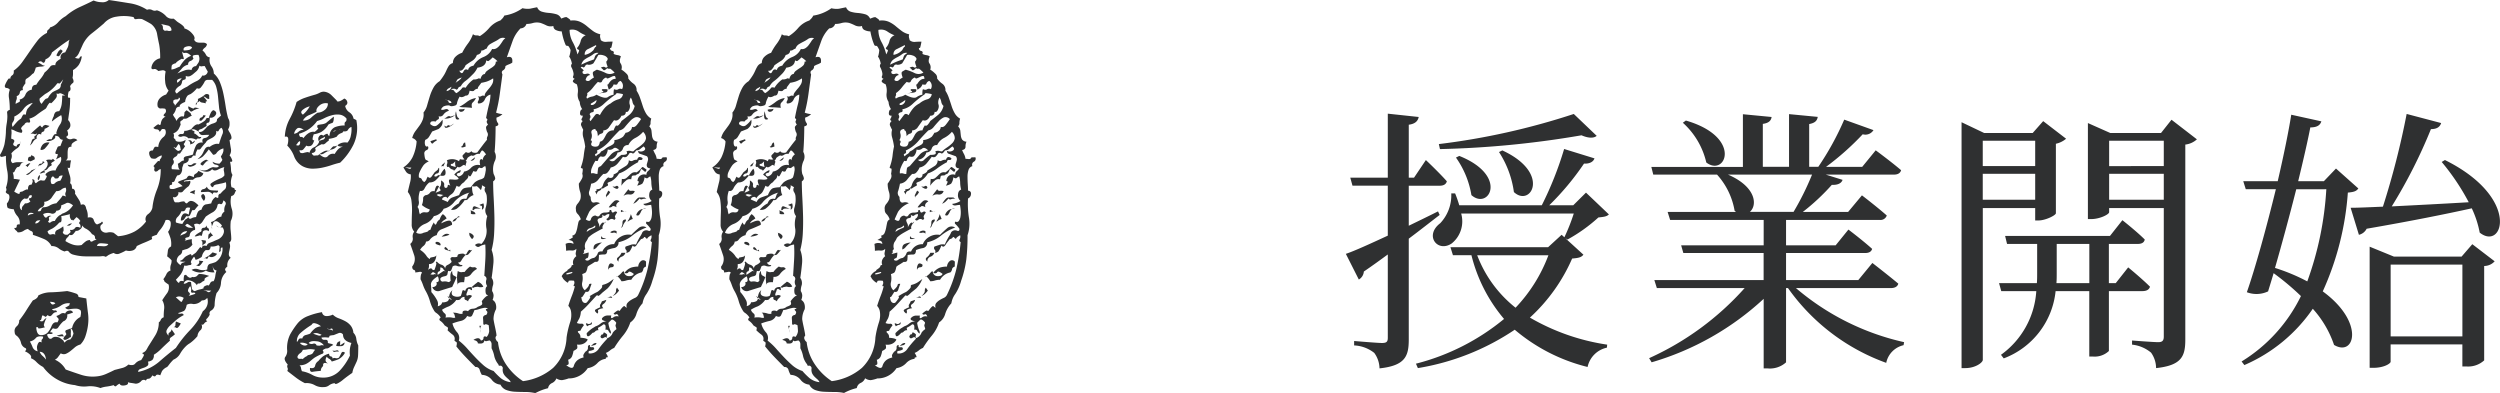
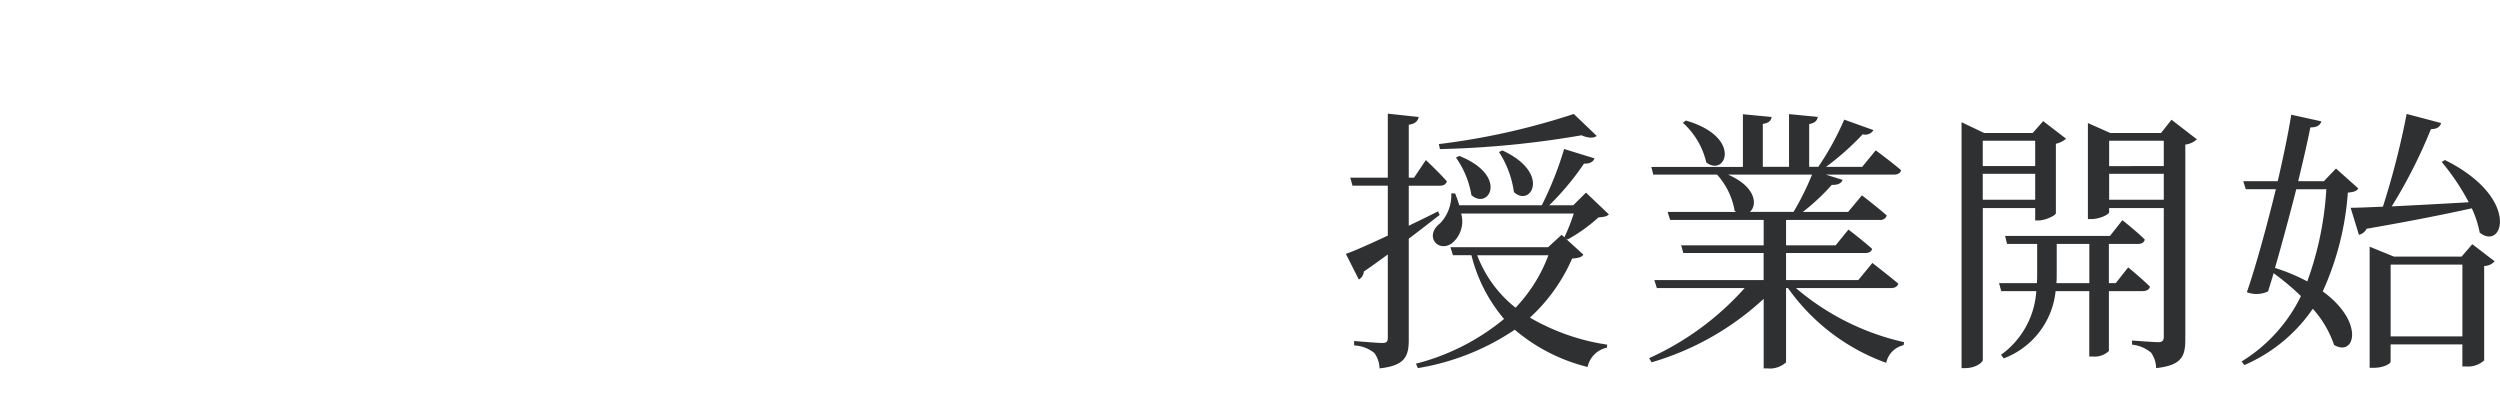
<svg xmlns="http://www.w3.org/2000/svg" width="199.307" height="31.328" viewBox="0 0 199.307 31.328">
  <g transform="translate(-195.211 -2021.759)">
-     <path d="M20.039-15.43q-.078.156-.137.293a.319.319,0,0,1-.254.176,1.9,1.9,0,0,0,.039,1.016,1.289,1.289,0,0,1-.078.977,3.888,3.888,0,0,0-.02.645q.02.215.039.41t.02.371a.354.354,0,0,1-.156.293.714.714,0,0,1,.059.352,2.636,2.636,0,0,1-.059.313,1.211,1.211,0,0,0-.039.293.325.325,0,0,0,.156.254.754.754,0,0,0-.273.7q-.2.156-.176.254a.34.34,0,0,0,.1.176,1.249,1.249,0,0,0-.43.859,1.252,1.252,0,0,1-.352.82,3.317,3.317,0,0,0-.156.977.553.553,0,0,1-.254.41.256.256,0,0,0-.137.332,1.038,1.038,0,0,1-.234.332q-.117.1.039.215a.434.434,0,0,0-.254.176q-.1.137-.215.059a.377.377,0,0,1-.078.469.679.679,0,0,0-.234.469,3.291,3.291,0,0,1-.605.566,1.5,1.5,0,0,0-.332.254,2.7,2.7,0,0,0-.449.586,1.1,1.1,0,0,1-.527.469,3.285,3.285,0,0,0-.332.371,1.736,1.736,0,0,1-.176.215.96.96,0,0,0-.41.332q-.059.137-.137.332-.273-.117-.352.02t-.273-.02q-.156.273-.312.273a.185.185,0,0,0-.2.156.264.264,0,0,0-.391.039.6.6,0,0,1-.43.2q-.2-.039-.352-.059a1.431,1.431,0,0,1-.273-.059q.078.2-.254.254T10.742,0a.968.968,0,0,0-.254.176q-.1.1-.215-.059a3.968,3.968,0,0,1-.566.117,2.067,2.067,0,0,0-.488.117A2.26,2.26,0,0,0,8.184.215a2.389,2.389,0,0,1-1-.1A3.5,3.5,0,0,1,5.742-.352a3.6,3.6,0,0,1-1.094-.977,2.048,2.048,0,0,1-.527-.391,1.262,1.262,0,0,0-.449-.312q.078-.156-.1-.312A1.268,1.268,0,0,0,3.2-2.578q.2-.2,0-.273a.619.619,0,0,1-.312-.391,1.024,1.024,0,0,0-.332-.566A.316.316,0,0,1,2.383-4.1a.481.481,0,0,1,.156-.469.564.564,0,0,0,.2-.469,8.144,8.144,0,0,0,.566-.8q.254-.41.527-.8.391-.156.43-.391a2.085,2.085,0,0,1,1.016-.254q.625-.02,1.289-.1a5.531,5.531,0,0,1,.7.2.277.277,0,0,1,.2.273l.625.117q.078.742.137,1.191a3.61,3.61,0,0,1,0,.918,4.564,4.564,0,0,1-.2.879,1.716,1.716,0,0,1-.41.684,1.133,1.133,0,0,0-.449.234q-.176.156-.352.293a1.7,1.7,0,0,1-.352.215.469.469,0,0,1-.41-.039q-.117.156-.215.293a.68.68,0,0,1-.254.215,1.827,1.827,0,0,1,.859.781q.547.2,1.191.41a2.987,2.987,0,0,0,1.309.137,2.4,2.4,0,0,0,.742-.2q.352-.156.664-.312.312-.078.605-.156a1.062,1.062,0,0,0,.488-.273q.391.117.547-.078a.837.837,0,0,1,.469-.273q.312-.469.2-.469t-.078-.117a.571.571,0,0,0,.273-.2,2.554,2.554,0,0,0,.156-.273q.273-.43.566-.9a1.949,1.949,0,0,0,.293-1.055.376.376,0,0,0,.156-.2.366.366,0,0,1,.234-.2,5.711,5.711,0,0,1,.039-.7,1.084,1.084,0,0,0-.156-.664q.2-.313.391-.566a.835.835,0,0,0,.117-.684Q14.3-8.125,14.3-8.2a.125.125,0,0,0-.078-.117,1.943,1.943,0,0,0,.254-.41.532.532,0,0,1,.332-.293.875.875,0,0,1,.02-.449.8.8,0,0,0,.059-.371,2.729,2.729,0,0,0-.352-.312q.039-.234.059-.449a.407.407,0,0,1,.254-.332,1.664,1.664,0,0,0-.039-.645,5.3,5.3,0,0,0-.2-.527,1.029,1.029,0,0,0,.215-.625q.02-.391-.41-.312a2.381,2.381,0,0,1-.391.723,2,2,0,0,0-.312.449q-.469.156-.41.2t.02.156q-.312.156-.605.273t-.605.273a.479.479,0,0,1-.332.352.909.909,0,0,1-.527,0,3.453,3.453,0,0,1-.488.234.461.461,0,0,1-.488-.039,2,2,0,0,0-.43.176q-.078.059-.2.137a.529.529,0,0,0-.273-.059,1.578,1.578,0,0,1-.312.02H8.047a3.834,3.834,0,0,1-1.055-.156.639.639,0,0,1-.293-.215q-.1-.137-.332-.02a1.346,1.346,0,0,1-.488-.254.866.866,0,0,0-.566-.176,1.17,1.17,0,0,0-.605-.566q-.41-.176-.879-.332.039-.234-.117-.293a.759.759,0,0,1-.273-.176.859.859,0,0,0-.352.156.777.777,0,0,1-.469.117.49.49,0,0,0-.137-.156.412.412,0,0,1-.137-.2q.2.039.2-.137t.234-.137a.83.83,0,0,0-.176-.664,1.242,1.242,0,0,1-.293-.547q-.469-.039-.508-.156a1.016,1.016,0,0,1-.039-.312.732.732,0,0,0,.176-.332.51.51,0,0,0-.02-.371q-.313-.156-.234-.254a.288.288,0,0,0,0-.293A2.581,2.581,0,0,0,1.8-16.914a5.661,5.661,0,0,1-.117-1.25,3.02,3.02,0,0,1-.293.078q-.176.039-.176-.156a2.9,2.9,0,0,0,.352-.84A6.968,6.968,0,0,0,1.68-20a4.27,4.27,0,0,1,.059-.7,3.683,3.683,0,0,0,.059-.586,2.517,2.517,0,0,0-.02-.312q-.02-.156.215-.234a7.25,7.25,0,0,0-.059-.9,1.274,1.274,0,0,1,.059-.7.33.33,0,0,0-.254-.137q-.176-.02-.137-.215a2.367,2.367,0,0,1,.273-.508.1.1,0,0,1,.156,0,.323.323,0,0,1,.156-.293q.156-.1.117-.371a2.84,2.84,0,0,0,.684-.684q.293-.41.586-.84t.605-.84a2.212,2.212,0,0,1,.781-.645q0-.2.1-.254A.312.312,0,0,0,5.2-28.4a1.344,1.344,0,0,0,.645-.41,2.22,2.22,0,0,1,.605-.488,4.633,4.633,0,0,1,1.113-.723q.566-.254,1.113-.527a1.589,1.589,0,0,0,.625.137.74.74,0,0,0,.586-.176q.781.117,1.621.254a3.574,3.574,0,0,1,1.426.527.493.493,0,0,1,.41.02.413.413,0,0,0,.371.02,1.662,1.662,0,0,1,.7.43.649.649,0,0,0,.625.234,1.28,1.28,0,0,1,.2.156,1.28,1.28,0,0,0,.2.156q.508.313.469.469a1.27,1.27,0,0,1,.605.391q.293.313.176.508a.356.356,0,0,0,.2.2.8.8,0,0,0,.254.039h.293a.375.375,0,0,1,.273.117.406.406,0,0,1-.156.273.59.59,0,0,0-.2.234.908.908,0,0,1,.273.332.381.381,0,0,0,.313.215.892.892,0,0,0,.117.7.989.989,0,0,1,.2.586,1.843,1.843,0,0,1,.488.7,5.131,5.131,0,0,1,.273.9q.1.469.176.977t.2.977a.739.739,0,0,1,.117.449.739.739,0,0,1-.117.449.986.986,0,0,0,.117.234.986.986,0,0,1,.117.234.684.684,0,0,1,.039.215q0,.1-.156.176.039.273.1.645a.705.705,0,0,1-.1.566,1.119,1.119,0,0,1,.215.41q.02.137-.176.1a3.361,3.361,0,0,1,.078.625.82.82,0,0,0,.117.43,2.072,2.072,0,0,0-.117.43,1.356,1.356,0,0,0,.039.547q.273.078.254.156T20.039-15.43ZM16.523-26.8q-.117-.156-.43-.078t-.234.313a1.907,1.907,0,0,0,.41-.039A.356.356,0,0,0,16.523-26.8Zm-1.641-1.367a.375.375,0,0,0-.332-.391q-.332-.078-.527-.117a.3.3,0,0,1,.176.293.234.234,0,0,0,.176.254.361.361,0,0,1,.234,0A.356.356,0,0,0,14.883-28.164Zm2.148,2.578a.655.655,0,0,0,0-.625q-.43,0-.449.1a.186.186,0,0,0,.059.176.419.419,0,0,1-.254.215.271.271,0,0,0-.176.293.886.886,0,0,0-.488.293q-.176.215-.371.41a5.734,5.734,0,0,1,.547-.234A.919.919,0,0,1,16.484-25a.349.349,0,0,1,.352-.312Zm-.586-.547q-.273-.273-.469-.234a.222.222,0,0,1-.273-.156q.117.43.156.566T15.7-25.9q-.43.234-.469.352-.312.078-.332.215a2.074,2.074,0,0,0-.02.293,1.3,1.3,0,0,0,.352-.1q.117-.059.313-.137a2.82,2.82,0,0,1,.371-.508A1.343,1.343,0,0,1,16.445-26.133Zm1.328,1.25a4.587,4.587,0,0,1-.234-.43,1.011,1.011,0,0,0-.254.02q-.059.02-.176-.059a.824.824,0,0,1-.215.43l-.273.234a1.076,1.076,0,0,1-.273.176.429.429,0,0,1-.332-.02q.039.273-.078.293a.35.35,0,0,0-.2.1q-.039.313-.176.391a1.1,1.1,0,0,0-.234.176.548.548,0,0,0-.137.215q-.039.117.117.234a2.815,2.815,0,0,1,.82-.547,4.2,4.2,0,0,1,.762-.449.931.931,0,0,0,.449-.449.305.305,0,0,0,.254-.039A.38.38,0,0,0,17.773-24.883Zm-2.07.547a.581.581,0,0,0-.293.078q-.137.078-.059.273a.854.854,0,0,0,.2-.176A2.131,2.131,0,0,1,15.7-24.336Zm-.234,1.523q0,.156-.176.156a.349.349,0,0,0-.254.078q-.039.2.039.254a.206.206,0,0,1,.078.176,3.362,3.362,0,0,1,.293-.352Q15.664-22.734,15.469-22.812Zm3.359,1.445a2.79,2.79,0,0,1-.156-.7q-.039-.391-.078-.8a4.407,4.407,0,0,0-.137-.762,1.3,1.3,0,0,0-.332-.586h-.332a.283.283,0,0,0-.254.117,2.162,2.162,0,0,1-.352.527.233.233,0,0,1-.273.02,2.1,2.1,0,0,1-.508.469.986.986,0,0,0-.234.117.893.893,0,0,0-.2.508q-.508.2-.43.391a.259.259,0,0,0-.312.215.972.972,0,0,1-.234.41,1.441,1.441,0,0,0,.156.254.656.656,0,0,1,.117.254q.273-.469.586-.352a.663.663,0,0,0,.059-.293q-.02-.059.176-.215.352.234.352.313a.125.125,0,0,0,.078.117,1.58,1.58,0,0,0-.332.176.41.41,0,0,1-.332.059.5.5,0,0,1-.2.176q-.117.059-.039.293a3.012,3.012,0,0,1-.156.352.742.742,0,0,1-.43.352.356.356,0,0,1,.039.273q-.039.117.117.2,0,.2.313.2a.788.788,0,0,0,.508-.156.477.477,0,0,1-.117.293q-.078.059.078.215-.2.313-.254.313t.059.078a.153.153,0,0,0-.156.117q-.039.117-.234.078a.319.319,0,0,1-.176.254.431.431,0,0,0-.215.215.308.308,0,0,1,0,.41.353.353,0,0,0-.078.371l.625.039a.473.473,0,0,1-.117-.254.684.684,0,0,0-.039-.215.909.909,0,0,0,.234-.156.537.537,0,0,1,.273-.117q-.117-.273.2-.332a2.78,2.78,0,0,0,.508-.137,2.815,2.815,0,0,1,.254-.742.5.5,0,0,1,.527-.2q-.117-.313.156-.371a.443.443,0,0,0,.352-.254q-.234,0-.488.02a.3.3,0,0,1-.332-.254.417.417,0,0,0,.371-.117,2.147,2.147,0,0,0,.293-.312q.117-.078.215-.137a.976.976,0,0,1,.234-.1.976.976,0,0,0,.234-.1q.1-.059.1-.254Zm-3.2,2.734-.059-.293a.287.287,0,0,0-.137-.176q-.2.352-.234.313a.424.424,0,0,0-.156-.078q.312.352.41.313T15.625-18.633Zm3.594,2.578a2.574,2.574,0,0,1-.352.1q-.117.02-.273.059-.313.039-.352.137t-.117.1q-.234-.2-.078-.312a2.3,2.3,0,0,1,.352-.215q.2-.1.391-.176A.711.711,0,0,0,19.1-16.6a1.452,1.452,0,0,0-.039-.352.441.441,0,0,1,.039-.312,2.165,2.165,0,0,0-.508.2q-.313.156-.469-.039a.558.558,0,0,1-.527.2,1.019,1.019,0,0,1-.527-.2.755.755,0,0,0,.7.039,1.232,1.232,0,0,1,.43-.2,1.083,1.083,0,0,0,.332.02.385.385,0,0,0,.137-.1.537.537,0,0,0-.273-.117.276.276,0,0,1-.234-.234.9.9,0,0,0,.254.117,1.062,1.062,0,0,0,.293.039q.273-.273.215-.352a.666.666,0,0,1-.1-.234,1.076,1.076,0,0,0,.2-.43v-.2a.983.983,0,0,0-.527.332.316.316,0,0,1-.293.176q-.156-.2-.215-.273a1.467,1.467,0,0,0-.137-.156,3.88,3.88,0,0,1-.469.566,1.107,1.107,0,0,1-.43.215,2.135,2.135,0,0,0,.352-.352,1.575,1.575,0,0,0,.137-.254,1.465,1.465,0,0,1,.156-.273.312.312,0,0,1,.332-.1,1.169,1.169,0,0,1,.391-.215.66.66,0,0,1,.352-.02q.117-.391.254-.742a.475.475,0,0,0-.059-.547.431.431,0,0,0-.215.215q-.059.137-.215.02a.425.425,0,0,1-.059.352.853.853,0,0,1-.234.2q-.137.078-.293.156a.511.511,0,0,0-.234.234,5.077,5.077,0,0,0-.41.488q-.059.1-.254.059-.078.156-.117.254a.693.693,0,0,0-.039.254q-.156-.039-.2,0a.306.306,0,0,0-.059.078.221.221,0,0,1-.078.078.416.416,0,0,1-.215.039q.078.313-.391.43-.078.234-.1.273a.766.766,0,0,0-.02.234q-.078.43-.391.43a2.12,2.12,0,0,0-.2.41q-.039.137-.234.137.078.2-.078.215t-.078.293a.655.655,0,0,0,.469-.02q.273-.1.547-.176A1.9,1.9,0,0,0,15.449-16q-.059-.02-.02-.1a2.531,2.531,0,0,1,.332-.137,2.531,2.531,0,0,0,.332-.137q.117-.234.254-.2t.332.117a.224.224,0,0,1,.117-.273.511.511,0,0,0,.234-.234l.391.2a.421.421,0,0,1-.391.313.607.607,0,0,0-.43.2,3.365,3.365,0,0,0-.547.039q-.234.039-.156.117a.487.487,0,0,1,.215-.039.8.8,0,0,0,.254-.039q.078.156-.117.43a2.5,2.5,0,0,0-.449.41q-.1.137-.371.059a.33.33,0,0,1-.117.332.265.265,0,0,1-.312.059q.078.43.2.43h.273a1.147,1.147,0,0,1,.43-.078q.156.234.254.117a.469.469,0,0,1,.254-.156.6.6,0,0,1,.371.137,2.931,2.931,0,0,1,.254.215,4.37,4.37,0,0,0-.293.352q-.02.039-.215.039-.078.2-.156.371t-.312.1l-.156.234a.3.3,0,0,1-.273.117.71.71,0,0,1,.156-.488q.156-.176.469.02a4.1,4.1,0,0,1,.117-.547q-.313-.078-.371.117t-.332.156a1.2,1.2,0,0,1-.312.469.435.435,0,0,0-.117.43,2.381,2.381,0,0,0,.508.117q.2-.352.293-.391a.394.394,0,0,0,.176-.156q.078.2.254.1a.753.753,0,0,1,.371-.1,1.512,1.512,0,0,1,.156-.43.406.406,0,0,1,.273-.156q.117-.391.371-.43t.41-.078a.8.8,0,0,1,.352-.508q.234.156.215-.039a.2.2,0,0,1,.176-.234,2,2,0,0,1,.332-.332Q19.3-15.625,19.219-16.055Zm-4.57-7.3a1.272,1.272,0,0,1-.273-.742,2.444,2.444,0,0,1,.039-.781.291.291,0,0,0-.254-.1q-.137.02-.332.059-.2-.2-.352-.156t-.2-.078a.861.861,0,0,1,.7-.781,5.524,5.524,0,0,0-.078-1.094q-.078-.352-.156-.781a1.288,1.288,0,0,0-.488-.859q-.332-.2-.723-.391a1.286,1.286,0,0,0-.449,0q-.176.039-.215-.156a3.469,3.469,0,0,0-1.367-.039,1.62,1.62,0,0,0-1.016.547q-.547.469-.977.8a2.5,2.5,0,0,0-.7.879q-.156.352-.293.645a.9.9,0,0,1-.332.41q.352.117.371,0t.176-.117a1.626,1.626,0,0,1-.254.7A1.455,1.455,0,0,1,7.031-25v.332a1.645,1.645,0,0,1-.039.293q.156.313.02.41a.68.68,0,0,0-.215.254q.117.352-.117.43-.117.508.02.488t.1.1a6.853,6.853,0,0,1-.059.957q-.059.41-.1.723a.548.548,0,0,1,.176.488.541.541,0,0,1-.254.332.9.9,0,0,1,.078.313q0,.117-.156.2a.361.361,0,0,0,.449.176.391.391,0,0,1,.449.1,1.529,1.529,0,0,0-.352.2.291.291,0,0,0-.117.313q-.234,0-.273.156a1.365,1.365,0,0,0-.039.332v.352a.264.264,0,0,1-.156.254h.43A2.674,2.674,0,0,0,6.8-17.3q0,.156-.2.078.078.313.176.625a1.135,1.135,0,0,1,.02.625q.156.039.156.43a.214.214,0,0,1,.215.137.349.349,0,0,1,.02.254q.2.312.313.488a1.037,1.037,0,0,1,.156.41q.352-.156.43.313a1.342,1.342,0,0,1,.117.7q.352-.078.469.156a.869.869,0,0,0,.137.293.521.521,0,0,0,.137.1q.2-.078.273-.117a.256.256,0,0,0,.117-.117q.156.117-.02.234t-.059.43a.476.476,0,0,0,.508.215.922.922,0,0,1,.508.02l.352.273a3.371,3.371,0,0,0,1.309-.371,2.978,2.978,0,0,0,.918-.8.482.482,0,0,1,.156-.586.867.867,0,0,0,.352-.508,5.385,5.385,0,0,1,.371-1.465,4.28,4.28,0,0,0,.293-1.621.373.373,0,0,0-.215.117.254.254,0,0,1-.215.078.177.177,0,0,1-.078-.215.177.177,0,0,0-.078-.215q.312-.352.352-.391t.156,0a.254.254,0,0,1,.078-.215A.31.31,0,0,0,14.1-18.2a1.252,1.252,0,0,0-.41.215q-.1.1-.41.02a.6.6,0,0,1-.176-.391q-.02-.234.293-.234.117-.273.176-.293a.632.632,0,0,1,.254.02,1.125,1.125,0,0,1,.391-.781.483.483,0,0,0,.156-.625q-.234-.078-.293.02a.908.908,0,0,1-.137.176q-.078-.2-.234-.2a.375.375,0,0,1-.273-.117q.391-.352.43-.273t.156,0a.868.868,0,0,1,.137-.43.777.777,0,0,1,.254-.2q-.273-.039-.078-.234a.264.264,0,0,0,.039-.391,1.164,1.164,0,0,0-.352-.02q-.117.02-.234-.137a.706.706,0,0,1,.156-.664,1.175,1.175,0,0,1,.508-.312ZM6.758-27.422q-.43.273-.762.527t-.645.488a.822.822,0,0,1-.508.547q-.078.391-.254.234a.2.2,0,0,0-.332.039,1.185,1.185,0,0,1,.293.156.394.394,0,0,0,.254.078.733.733,0,0,1-.332.078,1.324,1.324,0,0,0-.41.078,1.9,1.9,0,0,1-.156.43.454.454,0,0,1-.117.078,1.906,1.906,0,0,1-.449.371q-.137.059-.1.371a2.23,2.23,0,0,0-.215.332.45.45,0,0,0,.02.215q-.234,0-.254.2a.322.322,0,0,1-.254.273.486.486,0,0,1-.02.313.7.7,0,0,0-.059.313,1.575,1.575,0,0,1,.254-.137q.137-.059.059-.215a.6.6,0,0,0,.469-.391.625.625,0,0,1,.508-.391q0-.391.352-.391a3.716,3.716,0,0,1,.352-.488,2.267,2.267,0,0,0,.313-.488,2.675,2.675,0,0,0,.449-.469q.1-.156.41-.117a.391.391,0,0,1,.137-.312,1.436,1.436,0,0,1,.293-.2.386.386,0,0,1,.352-.508l.2-.391a.926.926,0,0,0,.078-.332A.659.659,0,0,1,6.758-27.422ZM19.1-13.711a.859.859,0,0,1,.078-.527q.117-.215-.156-.371-.078.352-.234.293a.177.177,0,0,0-.234.059.77.77,0,0,1-.371.586,5.115,5.115,0,0,0-.566.352q-.156.234-.254.391a.627.627,0,0,1-.254.234.422.422,0,0,0-.43,0q.156.43.039.449a.35.35,0,0,0-.2.1.4.4,0,0,0-.176.273.21.21,0,0,1-.137.2q-.273.039-.215.137t-.1.176a1.8,1.8,0,0,1,.625-.156.788.788,0,0,0,.039.43,1.021,1.021,0,0,1-.449.352,2.414,2.414,0,0,0-.371.117.377.377,0,0,1-.2.371.576.576,0,0,0-.234.488.884.884,0,0,0,.313.313.247.247,0,0,1,.176-.2,1.289,1.289,0,0,0,.215-.078,1.816,1.816,0,0,1-.41-.02.08.08,0,0,1-.02-.059.469.469,0,0,0,.254-.156,1.007,1.007,0,0,1,.215-.2q.43-.234.41-.137t.1.059a.908.908,0,0,1,.176-.137.565.565,0,0,0,.176-.176l.273-.352q.117.156.156,0t.352-.078a.366.366,0,0,1,.2-.234q.117-.039.313-.117.156-.078.352-.156a.858.858,0,0,0,.332-.234.75.75,0,0,0,.176-.352.466.466,0,0,0-.117-.391q-.43.039-.469-.156a.374.374,0,0,0,.215.156q.137.039.215-.156-.313-.352-.488-.332a.224.224,0,0,0-.215.176q-.078.2-.1.234a.38.38,0,0,0,.02.2,2.431,2.431,0,0,0-.059-.449.155.155,0,0,1-.02-.1.789.789,0,0,0,.391-.215.824.824,0,0,1,.43-.215A.509.509,0,0,1,19.1-13.711Zm-2.5,1.289q-.43-.352-.488-.312a.947.947,0,0,0-.137.117.549.549,0,0,0,.293.176A2.4,2.4,0,0,0,16.6-12.422ZM6.25-24.258q-.273.352-.293.332a.394.394,0,0,0-.176-.02,2.926,2.926,0,0,1-.977.859q-.2.156-.43.352a.434.434,0,0,0,.156.43q.273-.391.352-.41a.763.763,0,0,0,.156-.059,1.44,1.44,0,0,1,.371-.469,2.676,2.676,0,0,1,.273-.137,1.575,1.575,0,0,0,.254-.137.352.352,0,0,0,.117-.312A4.063,4.063,0,0,0,6.25-24.258Zm9.883,12.109a.512.512,0,0,0-.547.352,3.253,3.253,0,0,1,.313-.137A.421.421,0,0,0,16.133-12.148Zm2.813,1.289q-.156,0-.137.176t-.137.176q.078-.469.02-.469t-.059-.078a1.076,1.076,0,0,1-.625.117q-.039.312-.234.293t-.234.059a.869.869,0,0,0-.215.371.2.2,0,0,1-.137.176q-.391.234-.41.117a.35.35,0,0,0-.1-.2q-.313.391-.234.488t-.039.176a.737.737,0,0,0-.234.039.486.486,0,0,1-.273,0,1.824,1.824,0,0,1-.293.723q-.176.215-.371.41.234.352.273.2t.352-.078a1.3,1.3,0,0,1,.039-.469.226.226,0,0,1,.156-.039.625.625,0,0,0,.215.2.193.193,0,0,0,.254-.039.439.439,0,0,0,.371-.059l.176-.176a1.859,1.859,0,0,1,.488.059q.215.059.332.1-.391.156-.371.273t-.137.156q-.234.2-.332.176t-.137.137a.921.921,0,0,0-.625-.391.348.348,0,0,0-.43.273.5.5,0,0,0,.293-.1.266.266,0,0,1,.293-.02,3.612,3.612,0,0,0,.078.527.268.268,0,0,0,.234.176,1.833,1.833,0,0,1,.41-.137.968.968,0,0,0,.293-.1q-.078-.078.117-.176t.273-.02a2.183,2.183,0,0,0,.137-.234.256.256,0,0,1,.254-.117,1.255,1.255,0,0,0,.137-.43,2,2,0,0,1,.1-.43.319.319,0,0,1-.254-.176.648.648,0,0,1-.059-.254,1.229,1.229,0,0,0,.156.586,1.817,1.817,0,0,1-.449-.039.9.9,0,0,1-.254-.117.716.716,0,0,1-.566.156,1.274,1.274,0,0,1-.566-.2.622.622,0,0,1,.566-.039,1.021,1.021,0,0,0,.684,0q0-.391.234-.449a3.338,3.338,0,0,0,.43-.137A1.231,1.231,0,0,0,18.945-10.859Zm-.9,3.438a2.552,2.552,0,0,1-.469-.02.406.406,0,0,0-.156-.02.851.851,0,0,1,.332.137Q17.891-7.227,18.047-7.422ZM3.828-22.383a1.2,1.2,0,0,0-.742.488,1.936,1.936,0,0,1-.742.605.562.562,0,0,1-.1.43.333.333,0,0,0-.02.391q.156-.2.313-.371a1.5,1.5,0,0,1,.352-.293q.117-.234.156-.293t.234-.02a1,1,0,0,1,.117-.449,2.131,2.131,0,0,1,.156-.176ZM16.68-7.266q-.273.078-.234-.137a.456.456,0,0,0-.078-.371q-.273.352-.1.488t-.02.293q.273-.078.449-.137T16.68-7.266ZM6.406-22.969q-.391-.234-.449-.176t-.254.02a.328.328,0,0,1,0,.313,1.28,1.28,0,0,1-.156.2q-.273.313-.293.254t-.1-.02a1.375,1.375,0,0,0-.2.293.52.52,0,0,1-.117.176q-.43.273-.7.488a1.552,1.552,0,0,1-.586.293q.156.352-.078.313a.253.253,0,0,0-.312.156q-.352.273-.234.391a.188.188,0,0,1,0,.273,1.649,1.649,0,0,1-.508-.156.943.943,0,0,0-.312-.117,1.207,1.207,0,0,1,.02.371,3.364,3.364,0,0,0-.02.371q.352.078.2.313t.234.313a.191.191,0,0,1,.176-.2q.176-.039.1-.234a.551.551,0,0,1-.234.566,2.042,2.042,0,0,0-.469.41.609.609,0,0,1,0,.43.268.268,0,0,0,.117.352.974.974,0,0,1,.43-.078h.469a.333.333,0,0,0-.293.215.242.242,0,0,1-.254.176,1.144,1.144,0,0,0-.2.313.153.153,0,0,1-.156.117,1.21,1.21,0,0,1,.078.508,2.8,2.8,0,0,1,.43.059.064.064,0,0,0,.078-.02l-.469.977q.43.273.43.137t.2-.137q.352-.2.41-.176t.059-.02q0-.391.273-.352a1.3,1.3,0,0,0,.1-.234.257.257,0,0,0-.059-.2q.2,0,.2.117a.23.23,0,0,0,.117.2q.313-.273.449-.234a.422.422,0,0,0,.254,0q.234-.352.137-.371t-.059-.137a.885.885,0,0,1,.781-.273,1.618,1.618,0,0,1,.313-.527.6.6,0,0,0,.117-.566l-.391.2q.234-.469.078-.43t-.117-.156q.117-.273.156-.371t.234-.1q.117-.313.2-.508a.28.28,0,0,1-.273-.156q-.078-.156-.352-.156.078.2-.2.332a.649.649,0,0,1-.508.059q.273-.156.352-.117t.117-.078q.156-.352.273-.332T5.7-20a1.964,1.964,0,0,1,.313-.684.822.822,0,0,0,.078-.723,4.007,4.007,0,0,0-.547.352,1.28,1.28,0,0,1-.2.156,1.512,1.512,0,0,1,.156-.43.6.6,0,0,1,.078-.234q.078-.156.352-.156a1.546,1.546,0,0,0,.2-.566,5.24,5.24,0,0,0,.039-.684ZM15.859-6.836a.7.7,0,0,0-.352-.117.481.481,0,0,0-.273.078q.273.234.332.293a.187.187,0,0,0,.137.059ZM6.211-16.6q-.273,0-.312.137t-.312.1q-.156-.273-.273-.059a.536.536,0,0,0,0,.488A.235.235,0,0,0,5.605-16a.7.7,0,0,1,.41-.176,1.2,1.2,0,0,0,.117-.215Q6.172-16.484,6.211-16.6Zm3.633,5.469a4.018,4.018,0,0,0-.527-.059q-.332-.02-.371.215.156,0,.488.02T9.844-11.133ZM6.484-14.922a.318.318,0,0,1-.039-.332.453.453,0,0,0,0-.371.631.631,0,0,0-.352.156.539.539,0,0,1-.391.117q-.234.312-.391.547a.848.848,0,0,1-.586.313.33.33,0,0,1-.176.43.6.6,0,0,0-.332.313q.234.039.273-.1a.374.374,0,0,1,.156-.215.963.963,0,0,0,.527-.137,1.262,1.262,0,0,1,.527-.176q.352-.391.391-.449L6.211-15Zm2.5,3.477a.207.207,0,0,1-.2-.215q0-.176-.234-.254a1.33,1.33,0,0,0-.469-.43.635.635,0,0,1-.312-.273.4.4,0,0,1-.2.332.376.376,0,0,1-.312.1,2.685,2.685,0,0,1-.2.254.252.252,0,0,1-.312.059.689.689,0,0,1-.176.234.452.452,0,0,0-.137.273,2.549,2.549,0,0,0,.566.273,1.345,1.345,0,0,0,.723.039,2.807,2.807,0,0,1,.332-.293.556.556,0,0,1,.332-.1q.039.2.234.078A.464.464,0,0,1,8.984-11.445ZM7.031-14.219q-.352-.273-.527-.176a2.425,2.425,0,0,1-.41.176q0,.43-.391.43a.311.311,0,0,1-.43.215.811.811,0,0,0-.625.059q.156.391.313.234a.3.3,0,0,1,.352-.078q-.234.039-.2.2a.2.2,0,0,1-.078.234q.117.156.215.059a.46.46,0,0,1,.332-.1,1.173,1.173,0,0,1,.371-.449.679.679,0,0,0,.215-.137A1.574,1.574,0,0,0,7.031-14.219Zm.586,1.8q.039-.234-.059-.312t.059-.234a.9.9,0,0,0-.312-.312q-.313.352-.293.273t-.1-.039a.657.657,0,0,1-.1-.156.486.486,0,0,1-.02-.312q-.469.117-.7.156a1.1,1.1,0,0,1,.02.352.159.159,0,0,1-.176.156,2.044,2.044,0,0,1-.566.488A1.989,1.989,0,0,0,5-12.148q.078.312.293.254a.4.4,0,0,1,.332.02.3.3,0,0,1,.176-.391,2.173,2.173,0,0,0,.449-.273q.078.43-.039.43.039.273.391.234.273-.2.234-.254a.241.241,0,0,1-.039-.137.366.366,0,0,0,.391-.137Q7.3-12.578,7.617-12.422ZM17.734-6.836a1.467,1.467,0,0,1-.156.137.473.473,0,0,1-.273.059.859.859,0,0,1-.7.293.713.713,0,0,0-.508.059q-.078.43-.254.508a3.5,3.5,0,0,1-.449.156.293.293,0,0,0,.254.039q.137-.039.215.117a3.415,3.415,0,0,0-.645.43l-.43.391a1.1,1.1,0,0,0-.293.391q-.078.2.156.43-.039-.2.078-.254a.334.334,0,0,0,.156-.254l.273.391a1.92,1.92,0,0,1-.293.234q-.176.117-.1.273-.469.43-.723.684a3.185,3.185,0,0,1-.566.449.531.531,0,0,1-.117.41.735.735,0,0,1-.352.137q.078.234-.039.332a.894.894,0,0,1-.293.156q-.176.059-.312.117a.214.214,0,0,0-.137.215,3.739,3.739,0,0,0,1.66-.8q.645-.566,1.348-1.113a9.4,9.4,0,0,1,1.133-1.426,5.275,5.275,0,0,0,1.016-1.5A.947.947,0,0,0,17.734-6.836ZM3.75-15a.166.166,0,0,0-.254.117q-.059.2-.332.117a.72.72,0,0,0-.371.547q-.02.312.176.391a.37.37,0,0,1,.059-.332,1.405,1.405,0,0,0,.176-.215.507.507,0,0,0,.43-.156q-.2-.234-.039-.254T3.75-15Zm1.016,1.992a1.837,1.837,0,0,0-.547,0,.268.268,0,0,0-.2.234.36.36,0,0,0,.293-.117q.1-.117.176-.2Zm-.859-.547a.428.428,0,0,0-.293-.059.186.186,0,0,0-.176.215.68.68,0,0,1,.273-.117A.643.643,0,0,0,3.906-13.555ZM5.625-6.406a.367.367,0,0,0-.215-.1,1.615,1.615,0,0,0-.215-.02q.117.234.234.215A.35.35,0,0,0,5.625-6.406ZM7.07-3.984q-.078-.391-.234-.43a1.392,1.392,0,0,1,.02.391,1.147,1.147,0,0,0,.059.43Zm.547-1.328q.117-.469-.02-.566a.591.591,0,0,0-.352-.1,3.1,3.1,0,0,0-.469.039.359.359,0,0,1-.371-.117q.391-.2.352-.234T6.8-6.406a1.024,1.024,0,0,0-.723.176,1.726,1.726,0,0,1-.723.293.226.226,0,0,0,.234.1q.156-.02.156.137a.389.389,0,0,0-.234.059.68.68,0,0,0-.137.137.388.388,0,0,1-.137.117Q5.156-5.352,5-5.469q-.156.2-.215.117A.254.254,0,0,0,4.57-5.43q-.078.391-.117.371T4.375-5q.234.078.313-.039a.59.59,0,0,1,.234-.2,2.328,2.328,0,0,0-.2.488.219.219,0,0,0,.078.254q-.547.156-.547.059T4.1-4.492q.039.625.371.625A.713.713,0,0,0,5-4.062a1.734,1.734,0,0,0,.313-.508q.156-.391.469-.312.156-.234.078-.312a1.28,1.28,0,0,1-.156-.2,1.1,1.1,0,0,0,.352-.176.356.356,0,0,1,.352-.02.376.376,0,0,1,.313-.234.253.253,0,0,1,.313.156,4.793,4.793,0,0,1-.469.156.468.468,0,0,1-.312.547,2.622,2.622,0,0,0-.391.469q-.117.2-.43.078-.313.352-.156.332t.117.1a.368.368,0,0,1-.215.02.239.239,0,0,0-.215.059.642.642,0,0,0,.156.293.2.2,0,0,0,.2.02.447.447,0,0,1,.254-.137.86.86,0,0,1,.371.059q.352.234.352.293t.078.1a.524.524,0,0,1,.371-.234q.176,0,.1-.234a1.007,1.007,0,0,1-.41.254.142.142,0,0,1-.176-.1q.117-.234.176-.254t.059-.137q-.156-.234.02-.293t.449-.176A1.245,1.245,0,0,1,7.617-5.312ZM4.648-3.75q-.43-.078-.586.117a.837.837,0,0,1-.469.273,2.89,2.89,0,0,1,.215.449.545.545,0,0,0,.41.332.967.967,0,0,1-.059-.371,1.113,1.113,0,0,1,.059-.2.458.458,0,0,1,.1-.156q.059-.059.215.02-.039-.2.039-.254A.254.254,0,0,0,4.648-3.75Zm.234,1.836q-.078-.625-.508-.625a.858.858,0,0,0,.234.332A1.922,1.922,0,0,1,4.883-1.914ZM17.891-22.7a.318.318,0,0,1-.234-.078.5.5,0,0,0-.234-.117q.391.43.273.391t-.078.156a2.911,2.911,0,0,0-.293-.059.3.3,0,0,1-.215-.137.29.29,0,0,1-.2.137q-.117.02-.078.215a2.195,2.195,0,0,0,.176-.43q-.02,0-.02-.078a2.076,2.076,0,0,0,.527-.312.259.259,0,0,1,.371,0Zm-.781.742a2.069,2.069,0,0,0-.469.176.684.684,0,0,1-.2.1.524.524,0,0,1-.215-.273q-.02-.117.02-.156.391.234.43.156t.2-.039Zm.508.586a2.943,2.943,0,0,1-.332.391.2.2,0,0,1-.176,0q0-.2.137-.234a.247.247,0,0,0,.176-.2Zm.586-.43a.328.328,0,0,1,.215.137.211.211,0,0,1,0,.215.47.47,0,0,1-.2.2.383.383,0,0,1-.293.039q.039.391-.137.41t-.1.254q-.273.156-.332.2a.434.434,0,0,1-.137.059.434.434,0,0,0-.137.059q-.059.039-.02.156-.43-.313-.586-.156.352.156.234.2t.078.117q.2.156.254.215t.215.02a.161.161,0,0,1-.2.137q-.156-.02-.2.1a.936.936,0,0,0-.625-.117.5.5,0,0,0-.488-.156.3.3,0,0,1-.332-.039A.249.249,0,0,1,15.7-19.9q.2.02.2-.254a.832.832,0,0,0,.293-.039,2.027,2.027,0,0,1,.254-.078q.352-.469.586-.391.547-.273.586-.41t.234-.1a2.852,2.852,0,0,1,.176-.449A.565.565,0,0,1,18.2-21.8Zm-1.445,2.422a.392.392,0,0,1-.176.234q-.1.039-.215.078a.283.283,0,0,0-.156-.332,1.193,1.193,0,0,1-.312-.215.55.55,0,0,0,.41.215q.176-.02.215.176Zm1.094,1.641a.223.223,0,0,0-.234.078,2.55,2.55,0,0,0-.234.273q-.313-.078-.1-.254a1.025,1.025,0,0,1,.371-.215Zm-.977.2a.706.706,0,0,1-.352.215q-.273.1-.352-.137.273.078.391-.039A.268.268,0,0,1,16.875-17.539Zm1.719,2.148q0,.2-.215.156t-.215.156a.466.466,0,0,0-.449-.215q-.293.02-.488.02a.217.217,0,0,1,.2-.234.365.365,0,0,0,.273-.2.428.428,0,0,0,.371.293Q18.32-15.391,18.594-15.391ZM6.211-26.523a2.747,2.747,0,0,1-.273.391q-.078.078-.234-.039.2-.43.273-.41t.039-.1ZM17.461-14.57q-.391-.469-.039-.547A.36.36,0,0,1,17.461-14.57Zm-.7-.508a1.223,1.223,0,0,0-.371-.137q-.02.02-.02-.059.469-.234.391-.078A.258.258,0,0,0,16.758-15.078ZM18.2-11.8a.373.373,0,0,0-.215.117.709.709,0,0,1-.176.156q0-.43.1-.43t.02-.156Zm-.352-.352a.318.318,0,0,0-.234-.078.263.263,0,0,0-.234.117q-.078.391-.137.332a.162.162,0,0,0-.176-.02q-.391.117-.312.02a.854.854,0,0,1,.2-.176,2.183,2.183,0,0,1,.234-.137.132.132,0,0,0,.078-.176.185.185,0,0,1,.2-.156q.156,0,.2-.2.039.2.137.234T17.852-12.148Zm-.234.742q.039.2-.078.254a.5.5,0,0,0-.2.176q.039-.352-.02-.371t-.02-.1Zm.9,1.055a.5.5,0,0,1-.293.234.372.372,0,0,1-.371-.039q-.117.273-.176.2t-.254,0a3.113,3.113,0,0,0,.508-.293q.117-.1.234-.215Zm-1.094.586q-.273.43-.391.391a.643.643,0,0,0-.2-.039.548.548,0,0,0,.215-.137.2.2,0,0,0,.02-.254ZM5.156-20.547a1.143,1.143,0,0,1-.391.234q0,.2-.137.234t-.137.234a.188.188,0,0,0-.273,0,.325.325,0,0,0-.078.313.563.563,0,0,0-.293.254.919.919,0,0,1-.254.293,2.009,2.009,0,0,0,.156-.391.209.209,0,0,1,.234-.156q-.078-.2.039-.234a.18.18,0,0,0,.117-.2.157.157,0,0,1-.215.059.335.335,0,0,0-.293.02q.2-.2.371-.352t.41-.352q.156.234.2.117t.234-.156Zm0,1.328a2.639,2.639,0,0,1-.312.41.42.42,0,0,1-.391.176Q4.414-18.75,4.57-19A.567.567,0,0,1,5.156-19.219Zm.43,1.445q-.352.2-.293.234t.02.156a.591.591,0,0,0-.293.234.4.4,0,0,1-.371.156.666.666,0,0,0,.332-.371.391.391,0,0,0-.1-.449.679.679,0,0,1,.371-.039q.1.039.176-.078Zm-.82.117q-.313.273-.371.254t-.137.1q.039-.234.2-.234t.156-.2Zm-.781-.234q-.352.2-.391.156a.226.226,0,0,0-.156-.039q0-.313.137-.312t.137-.156a.52.52,0,0,0,.176.117Q3.984-18.086,3.984-17.891Zm.82,1.055a.416.416,0,0,0-.215.039.416.416,0,0,1-.215.039.769.769,0,0,1,.273-.2Q4.766-16.992,4.8-16.836Zm-1.172-.742q-.273.391-.273.293t-.117-.059A.533.533,0,0,1,3.633-17.578Zm.742.938a.3.3,0,0,1,0,.215.486.486,0,0,1-.117.215Q4.141-16.406,4.375-16.641Zm-.312-.508q-.43.352-.508.43a.381.381,0,0,1-.273.078A1.02,1.02,0,0,1,3.5-16.8a.625.625,0,0,0,.215-.2ZM15.625-4.8q-.234.43-.352.352a.258.258,0,0,0-.234-.039q.156-.078.156-.176a1.645,1.645,0,0,1,.039-.293ZM6.953-12.773q-.2.2-.273.176a.162.162,0,0,0-.156.059A.49.49,0,0,1,6.953-12.773ZM6.289-3.75a.6.6,0,0,0-.254-.02.571.571,0,0,1-.293-.059q.273-.078.391-.1T6.289-3.75ZM29.617-21.016a3.085,3.085,0,0,1-.234,1.973,5.141,5.141,0,0,1-1.055,1.426,7.079,7.079,0,0,0-.7.2,6.176,6.176,0,0,1-.742.2,3.975,3.975,0,0,1-.781.078,1.733,1.733,0,0,1-.781-.2,1.5,1.5,0,0,1-.664-.781,2.431,2.431,0,0,0-.547-.859,1.323,1.323,0,0,0,.078-.488q0-.293-.273-.215a3.279,3.279,0,0,1,.391-1.426,6.361,6.361,0,0,0,.547-1.348,2.635,2.635,0,0,1,.664-.332q.391-.137.82-.254a2.117,2.117,0,0,0,.371-.156.659.659,0,0,1,.332-.078.951.951,0,0,1,.586.273l.43.43q0,.078.1.078a.486.486,0,0,0,.215-.059,1.286,1.286,0,0,0,.2-.117l.078-.059a.35.35,0,0,1,.234.234q.078.2-.156.352a.754.754,0,0,0,.332.508.754.754,0,0,1,.332.508Zm.156,17.969q0,.625-.02.859a1.348,1.348,0,0,1-.117.449l-.2.43a1.793,1.793,0,0,0-.137.449q-.117.078-.332.234t-.43.332a2.241,2.241,0,0,1-.41.273q-.2.1-.234-.02a.932.932,0,0,0-.449.176.649.649,0,0,1-.41.137A1.241,1.241,0,0,1,26.3.117a1.325,1.325,0,0,0-.781-.156,4.5,4.5,0,0,1-.723-.449q-.332-.254-.684-.527a.259.259,0,0,0,.02-.254.259.259,0,0,1,.02-.254q-.352-.391-.2-.605a.809.809,0,0,0,.156-.488,2.435,2.435,0,0,1,.234-1.309A6.443,6.443,0,0,1,24.93-4.8a2,2,0,0,1,.879-.605A5.327,5.327,0,0,1,26.883-5.7a.349.349,0,0,0,.352.313,1.12,1.12,0,0,0,.508-.117,1.245,1.245,0,0,0,.469.293,3.822,3.822,0,0,1,.527.234,1.415,1.415,0,0,1,.43.352,1.058,1.058,0,0,1,.215.566.824.824,0,0,1,.234.488A1.662,1.662,0,0,0,29.773-3.047ZM28.328-20.312a.267.267,0,0,1-.293.137q-.215-.02-.254.1a1.607,1.607,0,0,1,.449-.156Q28.328-20.234,28.328-20.312Zm-.977-2.031a.763.763,0,0,0-.684.176q-.293.254-.215.488-.313.156-.605.273a1.026,1.026,0,0,0-.488.43A.875.875,0,0,0,26-21.191a2.963,2.963,0,0,1,.527-.41.937.937,0,0,0,.547-.2A.634.634,0,0,0,27.352-22.344Zm-1.445.234a1.29,1.29,0,0,0-.527.254q-.293.215-.02.41A2.365,2.365,0,0,0,25.906-22.109Zm3.32,1.641a.494.494,0,0,0-.273.234q-.078.156-.391.117.039.078-.176.156a.626.626,0,0,0-.332.273,1.825,1.825,0,0,1-.527.156q-.137,0-.1.156a1.46,1.46,0,0,0-.254.2q-.176.156-.293.078-.508.234-.547.352a.2.2,0,0,1,0,.234.3.3,0,0,1-.273.117q.078.234.234.215a2.24,2.24,0,0,1,.273-.02,1.974,1.974,0,0,1,.508-.332q.234-.1.352.02.313-.43.391-.41a.529.529,0,0,0,.273-.059.854.854,0,0,1-.176.2.686.686,0,0,1-.293.117,4.431,4.431,0,0,0-.566.293.434.434,0,0,1-.41.059q.469.43.7.176a.528.528,0,0,1,.547-.176,2.433,2.433,0,0,1,.254-.352.834.834,0,0,1,.41-.234q-.43,0-.43-.117a.915.915,0,0,1,.781-.2,1.1,1.1,0,0,0,.273-.566A2.072,2.072,0,0,0,29.227-20.469Zm-.391-.664a.838.838,0,0,0-.527-.312,1.6,1.6,0,0,0-.605.039,3.053,3.053,0,0,0-.625.234,3.43,3.43,0,0,1-.586.234,2.654,2.654,0,0,1-1.445,1.016q.039.273.156.254a.188.188,0,0,1,.2.1,1.4,1.4,0,0,1,.391-.391.707.707,0,0,1,.508-.117q.352-.273.254-.312t-.02-.234q.2-.039.352-.059a.965.965,0,0,0,.313-.1q.508-.43.625-.508,0,.469-.137.508a1.715,1.715,0,0,0-.293.117,1.733,1.733,0,0,1-.586.605,1.8,1.8,0,0,1-.586.176q-.2.547.039.469-.117.43-.332.469t-.293-.039q-.117.156-.234.293a.252.252,0,0,1-.312.059q0,.2.1.234a.359.359,0,0,0,.234,0,2.317,2.317,0,0,1,.254-.059.211.211,0,0,1,.2.059.646.646,0,0,1,.371-.449.776.776,0,0,0,.41-.449.334.334,0,0,1,0-.43q.156-.2.313-.039.352-.234.371-.117a.125.125,0,0,0,.137.117.771.771,0,0,1,.43-.684,2.139,2.139,0,0,1,.781-.137q-.039-.234.059-.293T28.836-21.133Zm-1.719,1.445a1.575,1.575,0,0,1-.254.137.431.431,0,0,0-.215.215,1.527,1.527,0,0,1,.313-.117A.209.209,0,0,0,27.117-19.687Zm-1.68-.547q-.352-.234-.527-.117a.693.693,0,0,0-.254.43.662.662,0,0,0,.371-.176A.557.557,0,0,1,25.438-20.234Zm-.312.9a.312.312,0,0,0-.176.137.908.908,0,0,1-.137.176q.2.078.273-.02A.349.349,0,0,0,25.125-19.336ZM27.742-4.219q0-.234-.176-.156a.171.171,0,0,1-.254-.078q0,.117.176.137A.417.417,0,0,1,27.742-4.219Zm-.9.313q-.2-.078-.332-.117a.518.518,0,0,0-.332.039q.2.078.391.137T26.844-3.906ZM26.8-4.57a1.028,1.028,0,0,0-.547-.254.21.21,0,0,0-.2.137,6.133,6.133,0,0,0-.859.625.85.85,0,0,0-.312.742.743.743,0,0,0,.137-.2q.059-.117.293-.078a.363.363,0,0,1,.254-.273,2.414,2.414,0,0,0,.371-.117,2.044,2.044,0,0,1,.43-.449A1.112,1.112,0,0,1,26.8-4.57Zm.234,1.523a.757.757,0,0,0-.605-.332q-.449-.059-.605.137a.376.376,0,0,0,.352.059.2.2,0,0,1,.273.137q.273.039.313,0T27.039-3.047Zm2.188-.2q-.664-.156-.664-.664a.286.286,0,0,0-.352-.117l-.391.156q-.391.039-.352.1t-.078.1a1.914,1.914,0,0,0-.547,0q.039.2.293.176t.215.254a1.542,1.542,0,0,0,.234.059.35.35,0,0,1,.2.1,1.314,1.314,0,0,0-.312.2.381.381,0,0,1-.273.078q-.313.117-.234.2t0,.2a4.143,4.143,0,0,0-.7.352q-.156.117-.312.254a1.654,1.654,0,0,1-.352.234,1.138,1.138,0,0,1-.508.1.32.32,0,0,1,.117.2.9.9,0,0,0,.078.273,2.691,2.691,0,0,1,.82.293,1.678,1.678,0,0,0,.82.215,1.775,1.775,0,0,0,1.367-.547,4.732,4.732,0,0,0,.82-1.211,2.033,2.033,0,0,1,0-.566A2.125,2.125,0,0,1,29.227-3.242Zm-3.477.117a.862.862,0,0,0-.293-.117.715.715,0,0,0-.332,0,.469.469,0,0,0,.234.176.406.406,0,0,0,.273.02Zm.586.43a1.531,1.531,0,0,0-.566-.039,1.907,1.907,0,0,1-.41.039.522.522,0,0,1-.215.273.522.522,0,0,0-.215.273q0,.2.234.176t.156.059a1.078,1.078,0,0,1,.313-.254.175.175,0,0,0,.117-.1q.352-.039.43-.2A.909.909,0,0,1,26.336-2.7Zm2.344-.586a.262.262,0,0,1-.273.293,1.118,1.118,0,0,1-.391-.02q.078-.312.2-.332a.125.125,0,0,0,.117-.137v.43Zm-.469.742a.486.486,0,0,0-.273,0,.142.142,0,0,1-.2-.117q.078.078.273.02T28.211-2.539Zm.508.078a1.253,1.253,0,0,1-.527.527q-.254.1-.527.176a.455.455,0,0,0-.2-.215.5.5,0,0,1-.2-.176q-.234.391.117.547-.313-.078-.332-.02t-.1.02a.217.217,0,0,1-.039.273.422.422,0,0,0-.117.313q-.43.039-.664.078t-.2-.312q.352.078.41-.176a.555.555,0,0,1,.254-.371,2.484,2.484,0,0,1,.371-.371,1.311,1.311,0,0,1,.488-.215q0,.2.137.215a.153.153,0,0,1,.137.176.258.258,0,0,1,.234-.039.356.356,0,0,0,.273-.039,3.449,3.449,0,0,0,.2-.371Q28.523-2.617,28.719-2.461ZM54.352-18.047a.268.268,0,0,1-.117.352.268.268,0,0,0-.117.352.47.47,0,0,0-.312.313,1.662,1.662,0,0,0-.078.527q0,.293.02.605t.02.508q.273.039.234.293a.388.388,0,0,1-.234.332,6.889,6.889,0,0,0,.078,1.563,2.846,2.846,0,0,1-.117,1.367,16.193,16.193,0,0,1-.1,1.953,8.267,8.267,0,0,1-.41,1.68,3.729,3.729,0,0,1-.469,1.055,1.733,1.733,0,0,0-.312.742,2.218,2.218,0,0,0-.488.84,1.214,1.214,0,0,1-.488.684,3.226,3.226,0,0,1-.586,1.055,8.407,8.407,0,0,0-.7.977,1.177,1.177,0,0,0-.332.2,1.177,1.177,0,0,1-.332.2q.234.352.1.352t-.1.117a1.062,1.062,0,0,0-.684.352,1.3,1.3,0,0,1-.762.391,1.785,1.785,0,0,1-1.523.82,2.856,2.856,0,0,1-.527.137.789.789,0,0,1-.449-.137.659.659,0,0,1-.352.371.552.552,0,0,0-.312.41,4.075,4.075,0,0,0-1.016.391A3.608,3.608,0,0,0,43.1.664q-.43,0-.82-.02a2.326,2.326,0,0,1-.7-.137.841.841,0,0,1-.469-.43.97.97,0,0,1-.7-.391A1.039,1.039,0,0,0,39.625-.7a1.625,1.625,0,0,1-.176-.41.3.3,0,0,0-.332-.215q-.547-.547-.879-.9t-.645-.742q.078-.312,0-.352a.612.612,0,0,1-.156-.117.406.406,0,0,0-.137-.469,3.449,3.449,0,0,1-.41-.352q.078-.2-.02-.254t-.215-.137A1.24,1.24,0,0,0,36.324-5q-.176-.117.02-.273a1.245,1.245,0,0,0-.332-.352.538.538,0,0,1-.215-.234,2.816,2.816,0,0,1-.312-.723,3.6,3.6,0,0,0-.312-.762,2.862,2.862,0,0,1-.234-.508,3.579,3.579,0,0,0-.2-.469q0-.43.117-.508-.039-.117-.234-.078a1.68,1.68,0,0,1-.312.039q.039-.156-.1-.2t-.137-.273a.946.946,0,0,0,.156-.9q-.156-.469-.312-.9a.513.513,0,0,0,.2-.488.618.618,0,0,1,.117-.488.825.825,0,0,1-.2-.605q0-.41.02-.9a5.533,5.533,0,0,0-.039-.937,1.352,1.352,0,0,0-.293-.723q.078-.352.176-.742a1.765,1.765,0,0,0,.059-.664.491.491,0,0,1-.371-.2q-.1-.156-.215-.352a2.133,2.133,0,0,0,.723-.8,3.528,3.528,0,0,0,.332-1.27.574.574,0,0,0-.352-.273,1.511,1.511,0,0,1,.254-.547q.176-.234.332-.449a2.035,2.035,0,0,0,.254-.469,1.158,1.158,0,0,0,.059-.566,1.55,1.55,0,0,0,.293-.586q.1-.352.215-.723a3.6,3.6,0,0,1,.293-.684,1.4,1.4,0,0,1,.488-.508,4.711,4.711,0,0,0,.371-.527q.1-.176.176-.352a2.676,2.676,0,0,1,.176-.332.593.593,0,0,1,.332-.234.688.688,0,0,1,.234-.527,1.262,1.262,0,0,1,.508-.293,4.5,4.5,0,0,1,.449-.723,2.844,2.844,0,0,0,.41-.762.349.349,0,0,0,.254.1.571.571,0,0,1,.293.059,3.367,3.367,0,0,0,.762-.664,2.014,2.014,0,0,1,.879-.586l.156-.156a.909.909,0,0,0,.156-.234,3.334,3.334,0,0,0,1.445-.586,1.759,1.759,0,0,0,.605.039q.176-.039.566-.117a.583.583,0,0,0,.371.352,2.4,2.4,0,0,0,.547.1,3.06,3.06,0,0,1,.586.1.588.588,0,0,1,.41.352q.117-.039.215-.078a.573.573,0,0,1,.215-.039q.312.2.293.234t.059.039a1.4,1.4,0,0,1,.723.1,2.413,2.413,0,0,1,.527.332q.234.2.488.391a1.518,1.518,0,0,0,.605.273.523.523,0,0,0-.02.234l.059.234a.561.561,0,0,0,.41.137q.215-.02.527-.02a4.271,4.271,0,0,1-.1.469q-.02.039-.1.039a.212.212,0,0,0,.176.234q.176.039.1.234a.965.965,0,0,0,.313.1.625.625,0,0,1,.273.1q-.156.391-.02.566a.549.549,0,0,1,.059.488,2.054,2.054,0,0,1,.391.313.43.43,0,0,1,.156.391,1.681,1.681,0,0,0,.43.43.608.608,0,0,1,.234.547,2.549,2.549,0,0,1,.273.566q.117.332.215.645a2.951,2.951,0,0,0,.254.586,1.135,1.135,0,0,0,.43.43,1.1,1.1,0,0,0-.059.371q.02.059-.1.254a.57.57,0,0,1,.176.352q.02.2.039.371a.8.8,0,0,0,.1.313.453.453,0,0,0,.352.176.87.87,0,0,0-.078.391q0,.234-.273.273a2.688,2.688,0,0,0,.156.332,1.132,1.132,0,0,1,.117.371,1.8,1.8,0,0,1,.254.02.2.2,0,0,0,.215-.137Zm-5.625-8.945-.625.313a.432.432,0,0,0-.273.469,1.244,1.244,0,0,0,.7-.391q.117-.234.176-.254T48.727-26.992Zm-.82-.781a2.536,2.536,0,0,1-.586-.312.892.892,0,0,0-.7-.117,2.024,2.024,0,0,0,.254.977,3.869,3.869,0,0,1,.371.977q.2-.352.1-.371a.182.182,0,0,1-.137-.137A1.217,1.217,0,0,0,47.5-27.3.653.653,0,0,1,47.906-27.773Zm1.016,1.406a.5.5,0,0,0-.41.1,2.222,2.222,0,0,1-.371.234,2.3,2.3,0,0,0-.352.215.715.715,0,0,0-.234.391,6.1,6.1,0,0,1,.645-.293q.176-.059.371-.137.078-.313.176-.371A.908.908,0,0,0,48.922-26.367ZM50.211-24.8q-.352-.352-.391-.312t-.2-.039q-.234.234-.312.137a.854.854,0,0,0-.2-.176q.234-.117.332-.039t.215-.039q-.156-.391-.078-.449a.254.254,0,0,0,.078-.215.5.5,0,0,0-.312-.234.834.834,0,0,0-.43-.039q-.2.352-.391.664a.6.6,0,0,1-.41.117.2.2,0,0,0-.215.039q-.117.234-.215.156t-.176.039q.312.234.215.254t-.059.176q.078.117.293.059t.293.1q-.273.039-.352.391a.249.249,0,0,0,.352.02,1.492,1.492,0,0,1,.313-.215q-.156-.391-.039-.469a2.554,2.554,0,0,1,.273-.156,3.507,3.507,0,0,1,.723.273A.717.717,0,0,0,50.211-24.8Zm.586,1.328a.5.5,0,0,0-.117-.664.354.354,0,0,0-.234.215q-.039.137-.312.059a.66.66,0,0,1-.176.273q-.1.078-.215.156-.078-.273-.1-.352t.059-.078q.273-.469.586-.43,0-.234-.1-.234a.486.486,0,0,0-.215.059q-.117.059-.254.117t-.176-.059a.541.541,0,0,0-.332.293q-.059.176-.332.059a4.607,4.607,0,0,0-.391.449,2.2,2.2,0,0,1-.469.449.3.3,0,0,1-.02.234.155.155,0,0,0,.02.2.867.867,0,0,1,.371-.156.867.867,0,0,0,.371-.156q.664.352.9.2a1.2,1.2,0,0,1,.469-.2,1.84,1.84,0,0,1,.02-.391.063.063,0,0,1,.059-.039.288.288,0,0,0,.293,0A.288.288,0,0,1,50.8-23.477Zm.078.391a2.852,2.852,0,0,0-.449-.078q-.1,0-.1.078a7.847,7.847,0,0,0-.977.781,1.656,1.656,0,0,1-.82.43q.078.2-.1.234a.261.261,0,0,0-.215.156q.117.2.039.313a.17.17,0,0,0,.039.234q.234-.313.371-.488t.371.02a2.815,2.815,0,0,1,.43-.625,1.649,1.649,0,0,1,.43-.312,1.632,1.632,0,0,1,.625-.332A.47.47,0,0,0,50.875-23.086Zm-2.109.469a3.507,3.507,0,0,1-.391.254q-.117.059-.039.137a.3.3,0,0,0,.273-.078A.371.371,0,0,0,48.766-22.617Zm3.047.469a.55.55,0,0,1-.176-.312.927.927,0,0,0-.137-.352.753.753,0,0,0-.1.508.515.515,0,0,1,.02.313.656.656,0,0,1-.117.254.164.164,0,0,1-.2.059q0,.313-.352.313a.711.711,0,0,1-.234.313.34.34,0,0,1-.352.039q-.312.43-.43.605a.57.57,0,0,1-.43.215.2.2,0,0,1-.156.254.423.423,0,0,0-.273.215q-.039-.43-.117-.449t-.078-.137q-.391.039-.312.352a.657.657,0,0,1-.078.547q.156.039.078.215a.171.171,0,0,0,.078.254.587.587,0,0,0,.391.02q.156-.059.2-.371a.427.427,0,0,0,.293-.2q.1-.156.176-.312a.87.87,0,0,1,.215-.273.617.617,0,0,1,.41-.117,1.516,1.516,0,0,1,.078-.2,1.911,1.911,0,0,1,.117-.2q.117.078.234-.059a1.436,1.436,0,0,0,.2-.293q.312-.234.625-.488A1.3,1.3,0,0,0,51.813-22.148Zm.508,1.055a.454.454,0,0,0-.488-.137,1.275,1.275,0,0,0-.41.313q-.2.215-.391.449a.718.718,0,0,1-.43.273q-.43.43-.82.879a2.9,2.9,0,0,1-.977.723q.078.2-.078.254t0,.215a.5.5,0,0,1,.2-.176.455.455,0,0,0,.2-.215,1.177,1.177,0,0,0,.332-.2,1.268,1.268,0,0,1,.313-.2,1.779,1.779,0,0,0,.313-.176.312.312,0,0,0,.1-.332,1.3,1.3,0,0,0,.7-.273,2.052,2.052,0,0,0,.2-.312.552.552,0,0,0,.332-.137.408.408,0,0,0,.176-.332q.2.078.391-.156A5.5,5.5,0,0,0,52.32-21.094Zm.156,1.016a2.037,2.037,0,0,1-.625.488,1.216,1.216,0,0,0-.547.566.389.389,0,0,0-.43.273.445.445,0,0,1-.43.313.783.783,0,0,1-.664.586.313.313,0,0,0,.488,0,4,4,0,0,1,.488-.391q.391,0,.43-.1a.151.151,0,0,0-.039-.176.518.518,0,0,1,.332-.039.838.838,0,0,0,.215.039,2.56,2.56,0,0,1,.391-.312,2.679,2.679,0,0,0,.41-.332.733.733,0,0,0,.215-.391A.686.686,0,0,0,52.477-20.078ZM50.6-18.594q-.312-.313-.488-.156a.449.449,0,0,1-.449.078.872.872,0,0,1-.215.527.33.33,0,0,1-.332.02.389.389,0,0,0-.215.273q-.02.156-.215.078a2.867,2.867,0,0,0-.273.527.885.885,0,0,0-.078.488.467.467,0,0,1,.273,0,.544.544,0,0,0,.234.039q.039-.391.059-.469t.215-.156q.508-.586.781-.9A1.022,1.022,0,0,1,50.6-18.594Zm-9.1-8.945a.548.548,0,0,0-.469.039,2.3,2.3,0,0,1-.352.215q-.2.1-.391.215a.623.623,0,0,0-.273.352.684.684,0,0,0-.2.1.389.389,0,0,1-.234.059q0,.273-.352.352a.9.9,0,0,1-.371.469q-.254.156-.527.352a.975.975,0,0,1-.215.332.3.3,0,0,1-.293.1q.2.352.332.078T38.531-25q.039-.273.43-.352a1.6,1.6,0,0,1,.781-.684,1.275,1.275,0,0,0,.7-.645.467.467,0,0,0,.352-.059,1.01,1.01,0,0,0,.273-.254q.117-.156.215-.312A.757.757,0,0,1,41.5-27.539ZM40.875-25.7a1.676,1.676,0,0,0-.391-.312,1.76,1.76,0,0,1-.332.293q-.059.02-.176-.059-.039.508-.7.586a1.777,1.777,0,0,1-.293.449l-.254.254a3.315,3.315,0,0,1-.43.371,1.238,1.238,0,0,0-.352.41q-.2.078-.215.156t-.137.117a.29.29,0,0,0-.215-.078.29.29,0,0,0-.215.078q.2,0,.254.1a.565.565,0,0,0,.176.176,1.632,1.632,0,0,0,.449-.391q.059-.117.293-.039a2.166,2.166,0,0,1,.625-.664.673.673,0,0,0,.352-.059q.078-.059.2.02.117-.391.352-.391a.492.492,0,0,1,.2-.273q.156-.117.313-.215a1.433,1.433,0,0,0,.254-.2.4.4,0,0,0,.1-.293Zm-2.852,1.289q-.352.117-.391.234a.49.49,0,0,1-.117.2q.234-.156.332-.234A.854.854,0,0,0,38.023-24.414Zm10.625,11.8a.821.821,0,0,1-.391.215.338.338,0,0,0-.273.293,2.307,2.307,0,0,1,.547-.293Q48.727-12.461,48.648-12.617ZM37.2-23.672a2.183,2.183,0,0,1-.234.137.307.307,0,0,0-.156.215Q37.164-23.4,37.2-23.672Zm16.016,8.2a2.3,2.3,0,0,1-.078-.547,1.856,1.856,0,0,0-.078-.508.877.877,0,0,0-.215.137q-.059.059-.254-.059a1,1,0,0,1-.176.508,1.2,1.2,0,0,1-.41.156q.2-.352.1-.352t-.059-.117a.517.517,0,0,1,.7-.391.36.36,0,0,1,.117-.293,1.007,1.007,0,0,0,.2-.215q-.234-.039-.273-.156a.361.361,0,0,1,0-.234q.039-.117.078-.273a.36.36,0,0,0-.078-.312q-.43-.156-.566-.2t-.137-.234a.459.459,0,0,0,.469-.02q.2-.137-.039-.332-.156.117-.273.215a.472.472,0,0,1-.312.1q-.2.313-.312.234a.2.2,0,0,0-.234,0,1.044,1.044,0,0,1-.215.273.288.288,0,0,1-.293,0q-.234.313-.43.547a.955.955,0,0,1-.547.313,1.268,1.268,0,0,1-.234.371.358.358,0,0,1-.352.137,4.262,4.262,0,0,0-.43.488.851.851,0,0,1-.547.293,4.947,4.947,0,0,1-.137.566.421.421,0,0,0,.1.488q0,.508.293.449a.551.551,0,0,1,.449.059,1.824,1.824,0,0,0-.859.684q-.156.332-.273.605.352.234.41-.02a.382.382,0,0,1,.371-.293q.234.156.332-.02a.467.467,0,0,1,.371-.215q.43,0,.41-.117t.137-.078q.039.273.215.156t.254.039q-.234.312-.156.391t-.078.2a.273.273,0,0,0-.371-.02q-.176.137-.254-.059a.4.4,0,0,0,.234-.391.4.4,0,0,0-.293.1q-.1.1-.293-.059.117.234-.117.273t-.234.2a.94.94,0,0,0,.1.254.418.418,0,0,1,.02.293q.234-.469.371-.371t.137-.1q-.273.391-.234.488t-.039.1q-.586.312-.762.43a2.178,2.178,0,0,0-.332.273,1.529,1.529,0,0,1-.2.352.711.711,0,0,0-.039.547q-.156.156-.1.2t-.1.2q.2-.039.254-.059t.215-.059q0,.43-.117.449a.188.188,0,0,0-.156.137.263.263,0,0,0,.332,0,.747.747,0,0,1,.371-.156.669.669,0,0,0,.293-.352q.059-.2.371-.156a.956.956,0,0,1,.938-.586,1.177,1.177,0,0,1,.547-.605,1.207,1.207,0,0,1,.82-.137q.273-.273.566-.527a.519.519,0,0,1,.645-.059,3.866,3.866,0,0,0-1.133.645,2.528,2.528,0,0,1-1.094.527.429.429,0,0,1-.371.469,2.4,2.4,0,0,0-.527.156q0,.352-.234.352a2.195,2.195,0,0,0-.43.039q0,.156-.02.371t-.293.176q-.234.156-.371.234a1.02,1.02,0,0,0-.215.156q-.078.43-.2.488a1.79,1.79,0,0,1-.234.1,1.43,1.43,0,0,1,0,.664.642.642,0,0,0,.2.625q.312-.273.332-.41t.215-.1q-.078.2-.156.449t-.312.176q-.2.313-.234.371a.131.131,0,0,1-.117.059q.039.391.215.449a.2.2,0,0,0,.254-.059q.312-.391.234-.43t.039-.078a3.911,3.911,0,0,1,.449-.254.679.679,0,0,0,.215-.137q.273-.234.254-.332a.112.112,0,0,1,.059-.137,1.582,1.582,0,0,0,.488-.2q.176-.117.371-.273a2.3,2.3,0,0,1-.488.762q-.215.176-.41.332-.312.313-.352.254t-.117-.02q-.391.43-.664.723a8.066,8.066,0,0,1-.586.566,1.5,1.5,0,0,1-.117.527q-.078.137-.2.371a.714.714,0,0,0,.352.059.161.161,0,0,1,.2.137,1.66,1.66,0,0,0-.273.43q-.312,0-.137.176a.4.4,0,0,1,.137.371q.508.039.586.156a.714.714,0,0,1-.41.352.919.919,0,0,1-.449.039q.078.273-.02.352a1.441,1.441,0,0,1-.254.156,2.072,2.072,0,0,1-.117.43.474.474,0,0,1-.312.273q.078.313.02.371a.239.239,0,0,1-.176.059q.508.391.605.078a.938.938,0,0,1,.293-.469,1.016,1.016,0,0,1,.273-.156l.234-.078a.226.226,0,0,1,0-.254,1.02,1.02,0,0,1,.156-.215.313.313,0,0,0,.176-.312q-.02-.2.176-.2-.078.2.137.176t.176.176a.9.9,0,0,1-.352.117q-.117,0-.078.2a.823.823,0,0,0,.82-.391,7.332,7.332,0,0,1,.664-.781q-.078-.2-.273-.078t-.273-.078q.078-.2.137-.176t.137-.176q.312.156.254.254a.189.189,0,0,0,.02.215.7.7,0,0,0,.43-.43,1.036,1.036,0,0,1,.254-.254q.059-.02.02-.137-.078-.2-.039-.254a.32.32,0,0,0,.039-.176q-.273-.313-.391-.2l-.234.234a2.5,2.5,0,0,0,.156.586.356.356,0,0,1,.039.273.477.477,0,0,1-.176-.215q-.059-.137-.254-.1a.741.741,0,0,0,0-.352.157.157,0,0,0-.156-.078,1.845,1.845,0,0,1-.391.254q-.078.02,0,.215a.332.332,0,0,0-.273.1.24.24,0,0,1-.2.1q-.469.547-.469.039a2.722,2.722,0,0,1,.449-.391q.137-.078.254-.156A1.163,1.163,0,0,0,49.1-4.8a.71.71,0,0,1,.488-.156,1.211,1.211,0,0,1-.352-.117A.159.159,0,0,1,49.2-5.2a.559.559,0,0,1,.43-.234h.313q-.078.313.156.156a.451.451,0,0,1,.43-.078q-.078-.234-.2-.176a.138.138,0,0,1-.2-.059q.352-.313.41-.234T50.68-5.9q.273-.352.332-.273a.35.35,0,0,0,.176.117.363.363,0,0,1,.039-.371A1.184,1.184,0,0,1,51.5-6.66a2.676,2.676,0,0,1,.332-.176.5.5,0,0,0,.254-.234A10.18,10.18,0,0,0,52.828-9.1a16.035,16.035,0,0,0,.352-2.187q-.156-.078-.078-.215a.467.467,0,0,0,.039-.332q-.273.156-.293.215a.09.09,0,0,1-.1.059q-.156-.2-.2-.1t-.234.137q-.117.156-.2.254a1.777,1.777,0,0,0-.137.2.344.344,0,0,1-.137.137q-.078.039-.2-.078a1.8,1.8,0,0,1-.234.469.537.537,0,0,1-.273.117.2.2,0,0,0-.02-.254.2.2,0,0,1-.02-.254l.469-.156a.779.779,0,0,1,.352,0,5.039,5.039,0,0,1,.332-.645,1.58,1.58,0,0,0,.176-.332.388.388,0,0,1,.449-.137q.215.1.215-.137a2.128,2.128,0,0,0-.312-.371q-.117-.1,0-.215a.188.188,0,0,0,.254-.039.735.735,0,0,0,.137-.352,2.019,2.019,0,0,0,.02-.488,3.8,3.8,0,0,0-.059-.449,2.4,2.4,0,0,0-.312.039q-.234.039-.312-.117a1.566,1.566,0,0,0,.664-.234.588.588,0,0,1-.2-.488Q52.984-15.391,53.219-15.469ZM37.2-22.383q0-.156-.273-.215t-.2-.02q.2,0,.234.137T37.2-22.383Zm10.664,3.477a4.955,4.955,0,0,0-.156-.742,1.108,1.108,0,0,1,0-.586q-.078-.156-.156-.332t.117-.371q-.156-.078-.078-.2a.42.42,0,0,0,.078-.234q-.234.039-.215-.215t.176-.293a1.118,1.118,0,0,1-.2-.586,1.016,1.016,0,0,1-.156-.7,1.458,1.458,0,0,0-.078-.7q-.352-.156-.312-.273a.235.235,0,0,1,.156-.156q-.2-.078-.137-.215a.449.449,0,0,0,.02-.293,1.555,1.555,0,0,0-.137-.391.249.249,0,0,1,.02-.312,1.444,1.444,0,0,0-.176-.508q-.059-.039-.02-.117A2.137,2.137,0,0,0,46.7-26.6q-.156-.352-.234-.332a.162.162,0,0,1-.156-.059,4.151,4.151,0,0,1-.2-.566q-.078-.293-.117-.527a1.074,1.074,0,0,1-.449-.1.339.339,0,0,1-.215-.332.773.773,0,0,1-.547-.039,3.58,3.58,0,0,0-.469-.2,1.185,1.185,0,0,0-.605,0,1.783,1.783,0,0,1-.527.078.5.5,0,0,1-.469.352,2.735,2.735,0,0,0-.645,1.035q-.215.605-.449,1.27.508-.156.43.43a1.339,1.339,0,0,1-.273.137,1.339,1.339,0,0,0-.273.137.348.348,0,0,1-.176.332q-.176.1-.059.332-.117.859-.215,1.582a12.148,12.148,0,0,1-.293,1.465,1.859,1.859,0,0,0,.508.117,1.129,1.129,0,0,1-.469.273.562.562,0,0,0,.1.43q.137.2-.176.273,0,.469-.02,1.035t-.059,1a.786.786,0,0,1,0,.762,1.6,1.6,0,0,0-.078,1q.156.313.117.41a.394.394,0,0,1-.156.176q0,.586.039,1.289t.059,1.426q.02.723-.02,1.445a6.436,6.436,0,0,1-.2,1.309,2.414,2.414,0,0,1,.137,1.113q-.059.605-.137,1.113a.71.71,0,0,1,.117.566,1.423,1.423,0,0,0-.078.488.7.7,0,0,1,.117.352.96.96,0,0,1-.078.352.541.541,0,0,1,.254.332.884.884,0,0,1,.02.41,1.68,1.68,0,0,0-.2.8q.039.254.1.527t.1.488a2,2,0,0,1,.039.293.24.24,0,0,0-.059.273.469.469,0,0,0,.176.234A3.977,3.977,0,0,0,41.578-1.5,4.7,4.7,0,0,0,42.906-.2a4.587,4.587,0,0,0,2.4-1.055,3.572,3.572,0,0,0,1.074-2.422,7.132,7.132,0,0,1,.273-1.191,1.834,1.834,0,0,0,.078-.918.894.894,0,0,0-.156-.352q-.078-.078-.039-.117.078-.273.254-.723a5.529,5.529,0,0,0,.254-.8q-.156.039-.078-.117a.332.332,0,0,0,0-.312q-.43-.039-.43.039a.125.125,0,0,1-.078.117,1.532,1.532,0,0,1-.352-.312,1.911,1.911,0,0,0-.117-.2.952.952,0,0,1,.332-.371q.137-.059.137-.137.312-.2.313-.293t.156-.1a.555.555,0,0,1,0-.41.733.733,0,0,1,.234-.293.406.406,0,0,1-.039-.312,1.646,1.646,0,0,0,.039-.273.445.445,0,0,1-.371.137,1.758,1.758,0,0,0-.449.02,3.365,3.365,0,0,0-.039-.547.662.662,0,0,1,.625,0,.242.242,0,0,0-.156-.254.748.748,0,0,0-.234-.059q.43-.234.352-.254t-.039-.1a.357.357,0,0,0,.273-.234,2.125,2.125,0,0,0,.117-.41q.039-.215.078-.391a.356.356,0,0,1,.2-.254,1.06,1.06,0,0,0-.254-.43.438.438,0,0,1-.137-.352.53.53,0,0,1,.117-.449,1.268,1.268,0,0,0,.234-.371,1.063,1.063,0,0,0-.02-.605,2.028,2.028,0,0,1-.1-.645,3.073,3.073,0,0,0,.234-.371.464.464,0,0,0,.039-.41q.078-.43,0-.43a.125.125,0,0,1-.117-.078,4.082,4.082,0,0,0,.234-.937A6.322,6.322,0,0,1,47.867-18.906Zm-7.344-5.43a2.266,2.266,0,0,1-.508.254,3.5,3.5,0,0,1-.43.1q-.2.273-.234.313a.226.226,0,0,0-.039.156.41.41,0,0,0-.293.137q-.059.1-.371.02a.791.791,0,0,1-.1.313.254.254,0,0,1-.215.078q-.312.2-.469.078a1.694,1.694,0,0,0-.215.508.21.21,0,0,1-.137.2q-.352.117-.469,0a.941.941,0,0,0-.469.078.59.59,0,0,0-.2.234q.078.078.313,0t.313.117a.778.778,0,0,0-.43.293.321.321,0,0,1-.391.137q.078.2-.039.254a.5.5,0,0,0-.2.176.619.619,0,0,0-.273-.02q-.156.02-.156.215.312.273.547.1a2.028,2.028,0,0,0,.43-.449.724.724,0,0,1-.059.469,1.01,1.01,0,0,1-.254.273l-.508.2q-.156.273-.254.43a.591.591,0,0,1-.293.234.642.642,0,0,0,0,.449q.078.137.2.059a.2.2,0,0,1-.1.313.279.279,0,0,0-.176.313q.039.43.137.469a1.2,1.2,0,0,1,.215.117,1.14,1.14,0,0,0-.41.293,3.216,3.216,0,0,0-.176.273,3.487,3.487,0,0,0-.156.313.708.708,0,0,0-.039.41q.2.039.234.156a.356.356,0,0,0,.2.2q.156-.156.156-.2a.856.856,0,0,1,.117-.234q.156.2.313-.02t.234-.332q.273-.2.273-.254t.078-.1q.039.43-.137.449a.3.3,0,0,0-.254.215.2.2,0,0,0,.254-.02.154.154,0,0,1,.215-.02,2.034,2.034,0,0,1,.352-.547.574.574,0,0,1,.078.41q-.039.215-.43.137a3.65,3.65,0,0,1-.371.391.71.71,0,0,1-.488.156,1.445,1.445,0,0,0-.371.469q-.137.273-.371.2a1.784,1.784,0,0,0-.1.8.6.6,0,0,1-.1.488.482.482,0,0,1,.117.273.9.9,0,0,0,.078.313.457.457,0,0,1,.449-.156q.293.039.332-.234a1.821,1.821,0,0,1-.625-.352,1.326,1.326,0,0,0,.1-.508q-.02-.156.176-.273a.491.491,0,0,0,.371-.2q.1-.156.371-.117a1.132,1.132,0,0,1,.117-.371q.078-.137.234-.02l-.273.508q.469-.156.391-.234a.265.265,0,0,1-.078-.2q.156-.117.117-.547.273.156.254.332a.3.3,0,0,0,.059.254q.2.039.215-.137t.215-.02q-.2-.469-.039-.508a2.855,2.855,0,0,1,.352.02.714.714,0,0,0,.352-.059.5.5,0,0,0-.176-.215.908.908,0,0,1-.176-.137,1.189,1.189,0,0,1,.508-.352q0,.2-.117.215a.35.35,0,0,0-.2.1q.078.273.313.137a.512.512,0,0,0,.273-.332.923.923,0,0,0,.566-.312.754.754,0,0,1,.723-.2q-.078-.352.02-.449t.176.059a.625.625,0,0,1,.273-.469q-.273-.391-.352-.293a1.441,1.441,0,0,0-.156.254.478.478,0,0,0-.371.078q-.176.117-.293.039-.312.156-.332.254a.182.182,0,0,1-.137.137q.117.039.059.215a.929.929,0,0,0-.059.254q-.078-.117-.137-.1a.508.508,0,0,0-.137.078.764.764,0,0,1-.176.1.151.151,0,0,1-.176-.039q-.312.391-.312.313a.069.069,0,0,0-.078-.078.469.469,0,0,1-.254-.156q-.1-.117-.176-.039a.252.252,0,0,1-.02-.254.335.335,0,0,0-.02-.293,1.009,1.009,0,0,1,.977.078q.039-.2.137-.156a.544.544,0,0,0,.293,0q-.234-.234-.117-.352l.234-.234a.286.286,0,0,0,.43-.078q.039.117.215.137a.484.484,0,0,0,.254-.02l.41-.547q.176-.234.371-.469a.356.356,0,0,1,.039-.273.351.351,0,0,0-.039-.352q-.117-.352-.059-.43a1.467,1.467,0,0,1,.137-.156q-.156-.2-.078-.312t-.078-.2q.117-.625.234-1.074a3.214,3.214,0,0,0,.117-.8.643.643,0,0,0-.449.391.521.521,0,0,1-.527.313q-.078-.078.02-.234a.288.288,0,0,0-.059-.352.288.288,0,0,0,.293,0,.224.224,0,0,1,.254,0,.519.519,0,0,1,.117-.312q.117-.156.254-.312a1.918,1.918,0,0,0,.234-.332A.706.706,0,0,0,40.523-24.336Zm6.289,15.43q-.352.078-.41.1t-.02.1a1.226,1.226,0,0,0,.41-.1Q46.891-8.867,46.813-8.906Zm-9.258-8.359a.849.849,0,0,1-.039-.469q-.2.234-.293.215t-.059.137Zm2.344-.078a.49.49,0,0,0-.2.117q-.078.078-.273,0a.469.469,0,0,0-.176.234q-.059.156-.293.039-.117.234-.2.371t-.2-.059a.411.411,0,0,1-.117.332,1.5,1.5,0,0,0-.234.254.853.853,0,0,0-.293.273q-.1.156-.293,0-.078.2-.176.391a.691.691,0,0,1-.215.273,1.129,1.129,0,0,0-.352.352q-.039-.156-.215-.117a.258.258,0,0,0-.215.2l.469.2a.647.647,0,0,1,.391-.371q.273-.1.508-.176.2-.508.449-.566a2.171,2.171,0,0,1,.488-.059,3.323,3.323,0,0,1,.313-.391,1.353,1.353,0,0,1,.449-.234.583.583,0,0,0,.293-.156,2.051,2.051,0,0,0,.117-.469A.736.736,0,0,0,39.9-17.344ZM36.734-15q-.352-.078-.488-.1a.239.239,0,0,0-.215.059q.273.2.391.078A.268.268,0,0,1,36.734-15ZM34-17.227a2.022,2.022,0,0,1-.508-.039,2.378,2.378,0,0,0,.371.137Q33.961-17.109,34-17.227ZM40.133-7.07q-.2.039-.215-.293t.137-.41a.573.573,0,0,1-.078-.488.248.248,0,0,0-.156-.332q.039-.586.078-1.23a10.324,10.324,0,0,0,0-1.27,1.076,1.076,0,0,0-.449.156q-.176.117-.371-.117a.443.443,0,0,1,.508-.078A1.491,1.491,0,0,0,40-12.324a2.1,2.1,0,0,1,.059-1.035.726.726,0,0,1-.117-.7,2.253,2.253,0,0,0,.078-.82.754.754,0,0,0-.117-.391.355.355,0,0,1,0-.391q-.391-.234-.391-.2.156,0,.117.176a1.2,1.2,0,0,1-.078.254q-.312-.352-.371-.312a.644.644,0,0,1-.332,0,2.021,2.021,0,0,0,.039.508,1.516,1.516,0,0,0,.078.2.949.949,0,0,0-.43.293.23.23,0,0,1-.273.1,2.7,2.7,0,0,1-.645.7.681.681,0,0,1-.449.078,1.969,1.969,0,0,1,.625-.508q.117-.312.313-.352a.467.467,0,0,1,.273,0,1.715,1.715,0,0,0,.117-.293.374.374,0,0,1,.156-.215,2.435,2.435,0,0,0-1.211.723,1.5,1.5,0,0,1-.859.566,1.075,1.075,0,0,1-.781.586,1.372,1.372,0,0,1-.723.625,1.177,1.177,0,0,0-.684.7.584.584,0,0,0,.586,0q.352-.078.371-.137t.176-.1a2.508,2.508,0,0,1,.273-.586q.117.312.215.078a.575.575,0,0,1,.254-.312,1.049,1.049,0,0,1,.156-.332.211.211,0,0,0,.078-.1.788.788,0,0,1,.313.352l-.234.156a.59.59,0,0,0-.2.234q.625-.312.762-.176a.3.3,0,0,1,.1.293q-.508.234-.82.352a.6.6,0,0,0-.391.469.983.983,0,0,0-.527.332.348.348,0,0,1-.332.176.526.526,0,0,1-.2.352,1.075,1.075,0,0,0-.273.313,1.679,1.679,0,0,1,.488.449.79.79,0,0,0,.293.293.12.12,0,0,1,.1-.137l.2-.039a.436.436,0,0,0,.156-.059.131.131,0,0,0,.059-.117.99.99,0,0,1-.137.508.479.479,0,0,1-.449.234v.215a.943.943,0,0,1-.078.254q.234-.2.313-.078a.158.158,0,0,0,.2.078q.2-.508.137-.566t.059-.1a.71.71,0,0,0,.371.254.429.429,0,0,1,.293.332.307.307,0,0,1,.176-.312.96.96,0,0,0,.293-.2q.078-.039-.02-.2t.1-.234q.43.039.43-.078a.153.153,0,0,1,.117-.156q.352-.078.43,0a.1.1,0,0,0,.156,0q.2-.391.273-.332t.2-.02a2.943,2.943,0,0,1-.332.391.416.416,0,0,1-.215.039,2.162,2.162,0,0,0-.332.449.246.246,0,0,1-.254.137q.117.2.234.2t.117.078a.6.6,0,0,1-.43,0,.351.351,0,0,0-.352.039q-.039.117-.1.273t-.254.078a1.451,1.451,0,0,0-.059.254q-.02.137-.215.176-.391.078-.352.254a.191.191,0,0,0,.2.176.713.713,0,0,1,.391.02q.117.059.234-.1a1.983,1.983,0,0,1-.02-.469.5.5,0,0,1,.137-.312q0,.312.117.371a2.183,2.183,0,0,1,.234.137q-.078.2-.176.41t-.176.371q-.508.156-.937.293A.465.465,0,0,1,35.68-7.7a.36.36,0,0,0,.293-.117.233.233,0,0,0,.02-.273q.2,0,.2-.156a.693.693,0,0,0-.078-.312q-.586.352-.547.7A5.291,5.291,0,0,1,35.6-7.3a3.271,3.271,0,0,1,.43.605.66.66,0,0,1,.078.527q.312-.078.352-.312a.848.848,0,0,0,.41-.078.288.288,0,0,0,.137-.273,1,1,0,0,1,.117-.449,2.131,2.131,0,0,1,.156-.176q-.156.352.1.469a.712.712,0,0,0,.566,0,2.415,2.415,0,0,0,.117-.371q.039-.176.234-.02.078-.352.508-.312.312-.273.371-.312a.947.947,0,0,0,.137-.117.713.713,0,0,1,.43.391.582.582,0,0,1-.43,0Q39-7.7,38.98-7.656T38.8-7.7q.117.352-.078.2t-.234.117q-.2.43.02.352a.3.3,0,0,1,.332.039.854.854,0,0,1-.176.2.418.418,0,0,0-.137.234.49.49,0,0,0-.2-.117q-.117-.039-.078-.234a.329.329,0,0,0-.312.137q-.078.137-.352.1a1.55,1.55,0,0,1-.586.508,2.657,2.657,0,0,0-.547.273.639.639,0,0,0,.215.293q.137.1.059.332a1.524,1.524,0,0,1,.527,0,.394.394,0,0,0,.254,0,1.805,1.805,0,0,1-.059-.215.287.287,0,0,0-.137-.176,1.237,1.237,0,0,1,.449.059.557.557,0,0,0,.332.02q-.039-.2.117-.234a.441.441,0,0,1,.313.039.464.464,0,0,1,.371-.2.648.648,0,0,0,.41-.156q.352-.117.352-.234a.435.435,0,0,0-.039-.2,1.914,1.914,0,0,1,.352-.391A.612.612,0,0,0,40.133-7.07Zm-3.32-1.875a.319.319,0,0,1-.254-.176.246.246,0,0,0-.254-.137q.039.273-.1.313t-.1.273l.469-.312Zm-.82.234q-.234-.234-.312-.156l-.156.156q.234.039.273,0T35.992-8.711Zm1.25,2.031a4.262,4.262,0,0,0-.352-.312A.467.467,0,0,0,37.242-6.68ZM41.93-.117a.777.777,0,0,0-.2-.254q-.117-.1-.215-.2a.968.968,0,0,1-.176-.254.736.736,0,0,1-.039-.43q-.078-.2-.215-.176t-.137-.1a1.588,1.588,0,0,1-.332-.664,2.375,2.375,0,0,0-.215-.625v-.332a.354.354,0,0,0-.156-.293q-.2.039-.254.059t-.176-.059q0,.312-.508.234,0-.2-.352-.273a.671.671,0,0,1,.332-.137.234.234,0,0,1,.254.176.193.193,0,0,0,.215-.2q.02-.2.254-.078a.849.849,0,0,0,.2-.449,4.2,4.2,0,0,0-.039-.488q-.234-.117-.293-.059t-.137-.02q0-.234-.02-.469t.254-.273q.156-.2.039-.312t-.039-.156q.2-.039.059-.078a.632.632,0,0,0-.312,0q-.176.039-.371.1a1.154,1.154,0,0,1-.312.059q-.078.2-.176.41t-.41.059A.711.711,0,0,1,37.945-5a4.944,4.944,0,0,0-.664.2,1.637,1.637,0,0,0,.352.684.685.685,0,0,1,.156.684,4.979,4.979,0,0,1,.664.625q.312.352.625.684t.664.645a2.327,2.327,0,0,0,.82.469,5.813,5.813,0,0,0,.566.566A1.558,1.558,0,0,0,41.93-.117Zm7.7-23.359q.078.234-.215.273t-.527.078q.547-.117.391-.2t-.039-.156ZM52.75-17.07q-.039.273-.2.117t-.234-.156q-.117.352-.234.391a.49.49,0,0,0-.2.117q-.273,0-.293.059t-.059.254a.418.418,0,0,0-.43.117,1.588,1.588,0,0,0-.352.391l.039-.547a.425.425,0,0,0,.352-.059q.117-.1.234-.215a1.552,1.552,0,0,1,.234-.2.49.49,0,0,1,.352-.039,1.914,1.914,0,0,0,.391-.352.125.125,0,0,1,.117-.078Zm-.312-.9q0,.156-.176.137t-.176.176a5.426,5.426,0,0,0-.8.508,2.533,2.533,0,0,1-.723.391,1.735,1.735,0,0,1-.625.625q-.352.117-.293.176a.162.162,0,0,1,.02.176,1.948,1.948,0,0,0-.371.215q-.059.059-.1-.059a.311.311,0,0,1-.215.254.271.271,0,0,0-.176.293q-.2-.273-.1-.273t.059-.156a.465.465,0,0,0,.527-.352,1.166,1.166,0,0,1,.41-.586.382.382,0,0,0,.313.02.256.256,0,0,0,.117-.254q.391-.156.391-.312l.566-.352a.514.514,0,0,0,.254-.469q.2.117.313.039a.639.639,0,0,1,.352-.078q.078-.234.215-.215A.367.367,0,0,1,52.438-17.969Zm.313,3.242a.557.557,0,0,0-.332.02.157.157,0,0,1-.215-.059,2.19,2.19,0,0,1-.273.293,1.606,1.606,0,0,1-.234.137q.312-.508.488-.508h.41Zm-.937-.625a.36.36,0,0,1-.41.273.618.618,0,0,0-.488.117,2.531,2.531,0,0,1,.215-.312,2.747,2.747,0,0,0,.176-.234.2.2,0,0,0,.215.137A.76.76,0,0,1,51.813-15.352Zm.9,1.406a.279.279,0,0,0-.254.039.541.541,0,0,0-.156.215,1.01,1.01,0,0,1-.137.234q-.078.1-.234.02a.708.708,0,0,1,.43-.469Zm-2.187-1.719q-.039.2-.254.1t-.215-.176a.226.226,0,0,0,.254,0Q50.445-15.82,50.523-15.664Zm1.133,2.539a.869.869,0,0,0-.293.137.187.187,0,0,1-.137.059,1.476,1.476,0,0,0,.273-.586Zm-1.8-2.148q-.156.273-.234.293t-.039.137q-.117-.078-.039-.234l.156-.312Zm.742.742q-.352.2-.234.469-.273-.156-.352-.059a.262.262,0,0,1-.273.059,2.476,2.476,0,0,1,.391-.449A.32.32,0,0,1,50.6-14.531Zm.547.781a1.537,1.537,0,0,0-.391.059q0,.02-.039.02-.039-.234.1-.137A.41.41,0,0,0,51.148-13.75Zm-.039.781a1.172,1.172,0,0,0-.234.371.239.239,0,0,1-.156.176.666.666,0,0,0,.117-.41q0-.254.273-.254Zm-.742,1.016a.271.271,0,0,0-.273-.078.233.233,0,0,1-.234-.039.5.5,0,0,1,.234-.117.329.329,0,0,1,.273.039Zm-.82.391q-.391.078-.41,0a.356.356,0,0,1,.02-.2q.078.156.156.156A1.068,1.068,0,0,1,49.547-11.562ZM51.07-10.43a.47.47,0,0,1-.312.313.361.361,0,0,0-.234.391q-.234-.2-.039-.352a.864.864,0,0,0,.273-.352ZM39.156-22.773a1.114,1.114,0,0,1-.254.352q-.137.117-.059.43-.469-.039-.645-.039a1.894,1.894,0,0,1-.371-.039,3.414,3.414,0,0,0,.605-.391A1.59,1.59,0,0,1,39.156-22.773ZM52.711-9.336q-.2.078-.215.215a.447.447,0,0,1-.137.254,1.2,1.2,0,0,0-.82.586,1.3,1.3,0,0,0-.41.059,1.166,1.166,0,0,1-.371.059,1.521,1.521,0,0,0-.312-.391q-.078-.039-.078.039a1.275,1.275,0,0,0,.391-.312q.117-.156.2-.117a.367.367,0,0,0,.371.371q.332.02.41-.176-.352-.273-.43-.137t-.312.059a1.136,1.136,0,0,1,.547-.43,1.982,1.982,0,0,1,.547-.078.608.608,0,0,1,.234-.449.278.278,0,0,1,.391.059ZM38.258-21.914a.276.276,0,0,1-.234.234.176.176,0,0,1-.234-.156A.487.487,0,0,1,38-21.875.8.8,0,0,0,38.258-21.914ZM49.2-11.25a1.877,1.877,0,0,0-.391.352.571.571,0,0,1-.273.2q-.039-.352.215-.449A1.275,1.275,0,0,1,49.2-11.25Zm.938,1.758q.039.2-.176.215a.254.254,0,0,0-.254.215.663.663,0,0,1,.059-.41Q49.859-9.688,50.133-9.492Zm-12.3-11.6q-.273.117-.312-.137a1.028,1.028,0,0,1,.039-.488q.078.469.156.508A.256.256,0,0,1,37.828-21.094Zm-.352-.312a1.2,1.2,0,0,1-.859.273,1.441,1.441,0,0,0,.254-.156.224.224,0,0,1,.254,0Zm-.078.664a1.421,1.421,0,0,1-.547.332q-.234.059-.2-.176.117.156.2.039t.234,0ZM50.563-7.422a1.552,1.552,0,0,1-.2.234.917.917,0,0,1-.312.2q.273-.234.273-.41a.349.349,0,0,1,.078-.254ZM38.336-18.906q-.312.117-.332.059t-.1-.02a.424.424,0,0,0,.156-.078.245.245,0,0,0,.059-.1.493.493,0,0,1,.059-.117.131.131,0,0,1,.117-.059Zm.742.859a.306.306,0,0,1-.352.273ZM50.016-6.836a3.23,3.23,0,0,0-.43-.039.648.648,0,0,0,.254-.059Q49.977-6.992,50.016-6.836ZM36.031-19.375a.721.721,0,0,0-.293.2q-.1.117-.215-.156l.469-.156ZM49.547-6.68a.53.53,0,0,1-.234.332q-.2.137,0,.332-.469.078-.43.215a.2.2,0,0,1-.039.215q-.312-.234-.137-.332a3.244,3.244,0,0,1,.371-.176.2.2,0,0,1,0-.234.986.986,0,0,0,.117-.234ZM36.7-17.656q-.156.391-.176.332t-.137.02a.412.412,0,0,1,.137-.2A2.131,2.131,0,0,0,36.7-17.656Zm3.047,3.281a.605.605,0,0,1,.039.254.264.264,0,0,1-.156.254q.039-.312-.039-.312a.225.225,0,0,1-.156-.078Zm-.2.43q-.469-.039-.508.039a.157.157,0,0,1-.156.078q0-.391.234-.293T39.547-13.945Zm8.828,9.023q.078.2-.1.234a.513.513,0,0,0-.254.117q-.2-.313.02-.215A.23.23,0,0,0,48.375-4.922Zm-9.258-8.594q-.391.039-.371-.078a.481.481,0,0,0-.02-.234q.156.078.254.117A.257.257,0,0,1,39.117-13.516ZM48.766-3.242a.207.207,0,0,1-.176.176.968.968,0,0,0-.293.1l.176-.176A.4.4,0,0,1,48.766-3.242ZM37.906-13.281a.307.307,0,0,0-.312.176.307.307,0,0,1-.312.176.581.581,0,0,1,.273-.254q.2-.1.156-.176Zm.938,1.758q-.234-.273-.215-.391t-.1-.117a.552.552,0,0,1,.371.156Q39.078-11.719,38.844-11.523Zm-1.8-.352a1.753,1.753,0,0,1-.625.156,1.043,1.043,0,0,1,.273-.2A.351.351,0,0,1,37.047-11.875Zm.078,1.328q-.234-.078-.391-.137T36.7-10.9a.43.43,0,0,1,.215.2q.1.156.176,0Zm-.82-.469a1.626,1.626,0,0,1-.332-.117q-.059-.039-.02-.156a.335.335,0,0,1,.332.078Q36.383-11.094,36.3-11.016Zm2.93,1.875a1.365,1.365,0,0,0-.449.391.552.552,0,0,1-.527.234,1.339,1.339,0,0,1-.02.254.905.905,0,0,0-.02.176q-.586-.039-.508.273a3.535,3.535,0,0,1-.059-.742,3.814,3.814,0,0,1,.059-.43.473.473,0,0,0,.293.1,1.339,1.339,0,0,1,.254-.02,1.552,1.552,0,0,1,.2-.234,1.552,1.552,0,0,1,.234-.2.428.428,0,0,0,.293.059A.232.232,0,0,1,39.234-9.141Zm.352,4.531q-.156.156-.039.547a4.1,4.1,0,0,0-.117-.547ZM78.969-18.047a.268.268,0,0,1-.117.352.268.268,0,0,0-.117.352.47.47,0,0,0-.312.313,1.662,1.662,0,0,0-.078.527q0,.293.02.605t.02.508q.273.039.234.293a.388.388,0,0,1-.234.332,6.889,6.889,0,0,0,.078,1.563,2.846,2.846,0,0,1-.117,1.367,16.194,16.194,0,0,1-.1,1.953,8.266,8.266,0,0,1-.41,1.68,3.729,3.729,0,0,1-.469,1.055,1.734,1.734,0,0,0-.312.742,2.218,2.218,0,0,0-.488.84,1.214,1.214,0,0,1-.488.684,3.226,3.226,0,0,1-.586,1.055,8.408,8.408,0,0,0-.7.977,1.177,1.177,0,0,0-.332.2,1.177,1.177,0,0,1-.332.2q.234.352.1.352t-.1.117a1.062,1.062,0,0,0-.684.352,1.3,1.3,0,0,1-.762.391,1.785,1.785,0,0,1-1.523.82,2.856,2.856,0,0,1-.527.137A.789.789,0,0,1,70.18-.43a.659.659,0,0,1-.352.371.552.552,0,0,0-.312.41A4.075,4.075,0,0,0,68.5.742a3.608,3.608,0,0,0-.781-.078q-.43,0-.82-.02a2.326,2.326,0,0,1-.7-.137.841.841,0,0,1-.469-.43.97.97,0,0,1-.7-.391A1.039,1.039,0,0,0,64.242-.7a1.625,1.625,0,0,1-.176-.41.3.3,0,0,0-.332-.215q-.547-.547-.879-.9t-.645-.742q.078-.312,0-.352a.612.612,0,0,1-.156-.117.406.406,0,0,0-.137-.469,3.449,3.449,0,0,1-.41-.352q.078-.2-.02-.254t-.215-.137A1.24,1.24,0,0,0,60.941-5q-.176-.117.02-.273a1.245,1.245,0,0,0-.332-.352.538.538,0,0,1-.215-.234,2.816,2.816,0,0,1-.312-.723,3.6,3.6,0,0,0-.312-.762,2.862,2.862,0,0,1-.234-.508,3.579,3.579,0,0,0-.2-.469q0-.43.117-.508-.039-.117-.234-.078a1.68,1.68,0,0,1-.312.039q.039-.156-.1-.2T58.7-9.336a.946.946,0,0,0,.156-.9q-.156-.469-.312-.9a.513.513,0,0,0,.2-.488.618.618,0,0,1,.117-.488.825.825,0,0,1-.2-.605q0-.41.02-.9a5.533,5.533,0,0,0-.039-.937,1.352,1.352,0,0,0-.293-.723q.078-.352.176-.742a1.765,1.765,0,0,0,.059-.664.491.491,0,0,1-.371-.2q-.1-.156-.215-.352a2.133,2.133,0,0,0,.723-.8,3.528,3.528,0,0,0,.332-1.27.574.574,0,0,0-.352-.273,1.511,1.511,0,0,1,.254-.547q.176-.234.332-.449a2.035,2.035,0,0,0,.254-.469,1.158,1.158,0,0,0,.059-.566,1.55,1.55,0,0,0,.293-.586q.1-.352.215-.723a3.6,3.6,0,0,1,.293-.684,1.4,1.4,0,0,1,.488-.508,4.711,4.711,0,0,0,.371-.527q.1-.176.176-.352a2.676,2.676,0,0,1,.176-.332.593.593,0,0,1,.332-.234.688.688,0,0,1,.234-.527,1.262,1.262,0,0,1,.508-.293,4.5,4.5,0,0,1,.449-.723,2.844,2.844,0,0,0,.41-.762.349.349,0,0,0,.254.1.571.571,0,0,1,.293.059,3.367,3.367,0,0,0,.762-.664,2.014,2.014,0,0,1,.879-.586l.156-.156a.909.909,0,0,0,.156-.234,3.334,3.334,0,0,0,1.445-.586,1.759,1.759,0,0,0,.605.039q.176-.039.566-.117a.583.583,0,0,0,.371.352,2.4,2.4,0,0,0,.547.1,3.06,3.06,0,0,1,.586.1.588.588,0,0,1,.41.352q.117-.039.215-.078A.573.573,0,0,1,71-29.219q.313.2.293.234t.059.039a1.4,1.4,0,0,1,.723.1,2.413,2.413,0,0,1,.527.332q.234.2.488.391a1.518,1.518,0,0,0,.605.273.523.523,0,0,0-.02.234l.059.234a.561.561,0,0,0,.41.137q.215-.02.527-.02a4.271,4.271,0,0,1-.1.469q-.02.039-.1.039a.212.212,0,0,0,.176.234q.176.039.1.234a.965.965,0,0,0,.313.1.625.625,0,0,1,.273.1q-.156.391-.02.566a.549.549,0,0,1,.059.488,2.054,2.054,0,0,1,.391.313.43.43,0,0,1,.156.391,1.682,1.682,0,0,0,.43.43.608.608,0,0,1,.234.547,2.55,2.55,0,0,1,.273.566q.117.332.215.645a2.951,2.951,0,0,0,.254.586,1.135,1.135,0,0,0,.43.43,1.1,1.1,0,0,0-.059.371q.02.059-.1.254a.57.57,0,0,1,.176.352q.02.2.039.371a.8.8,0,0,0,.1.313.453.453,0,0,0,.352.176.87.87,0,0,0-.078.391q0,.234-.273.273a2.688,2.688,0,0,0,.156.332,1.132,1.132,0,0,1,.117.371,1.8,1.8,0,0,1,.254.02.2.2,0,0,0,.215-.137Zm-5.625-8.945-.625.313a.432.432,0,0,0-.273.469,1.244,1.244,0,0,0,.7-.391q.117-.234.176-.254T73.344-26.992Zm-.82-.781a2.536,2.536,0,0,1-.586-.312.892.892,0,0,0-.7-.117,2.024,2.024,0,0,0,.254.977,3.869,3.869,0,0,1,.371.977q.2-.352.1-.371a.182.182,0,0,1-.137-.137,1.217,1.217,0,0,0,.293-.547A.653.653,0,0,1,72.523-27.773Zm1.016,1.406a.5.5,0,0,0-.41.1,2.222,2.222,0,0,1-.371.234,2.294,2.294,0,0,0-.352.215.715.715,0,0,0-.234.391,6.1,6.1,0,0,1,.645-.293q.176-.059.371-.137.078-.313.176-.371A.908.908,0,0,0,73.539-26.367ZM74.828-24.8q-.352-.352-.391-.312t-.2-.039q-.234.234-.312.137a.854.854,0,0,0-.2-.176q.234-.117.332-.039t.215-.039q-.156-.391-.078-.449a.254.254,0,0,0,.078-.215.5.5,0,0,0-.312-.234.834.834,0,0,0-.43-.039q-.2.352-.391.664a.6.6,0,0,1-.41.117.2.2,0,0,0-.215.039q-.117.234-.215.156t-.176.039q.313.234.215.254t-.059.176q.078.117.293.059t.293.1q-.273.039-.352.391a.249.249,0,0,0,.352.02,1.492,1.492,0,0,1,.313-.215q-.156-.391-.039-.469a2.554,2.554,0,0,1,.273-.156,3.507,3.507,0,0,1,.723.273A.717.717,0,0,0,74.828-24.8Zm.586,1.328a.5.5,0,0,0-.117-.664.354.354,0,0,0-.234.215q-.039.137-.312.059a.66.66,0,0,1-.176.273q-.1.078-.215.156-.078-.273-.1-.352t.059-.078q.273-.469.586-.43,0-.234-.1-.234a.486.486,0,0,0-.215.059q-.117.059-.254.117t-.176-.059a.541.541,0,0,0-.332.293q-.059.176-.332.059a4.607,4.607,0,0,0-.391.449,2.2,2.2,0,0,1-.469.449.3.3,0,0,1-.02.234.155.155,0,0,0,.02.2.867.867,0,0,1,.371-.156.867.867,0,0,0,.371-.156q.664.352.9.2a1.2,1.2,0,0,1,.469-.2,1.839,1.839,0,0,1,.02-.391.063.063,0,0,1,.059-.039.288.288,0,0,0,.293,0A.288.288,0,0,1,75.414-23.477Zm.078.391a2.852,2.852,0,0,0-.449-.078q-.1,0-.1.078a7.847,7.847,0,0,0-.977.781,1.656,1.656,0,0,1-.82.43q.078.2-.1.234a.261.261,0,0,0-.215.156q.117.2.039.313a.17.17,0,0,0,.039.234q.234-.313.371-.488t.371.02a2.815,2.815,0,0,1,.43-.625,1.649,1.649,0,0,1,.43-.312,1.632,1.632,0,0,1,.625-.332A.47.47,0,0,0,75.492-23.086Zm-2.109.469a3.506,3.506,0,0,1-.391.254q-.117.059-.039.137a.3.3,0,0,0,.273-.078A.371.371,0,0,0,73.383-22.617Zm3.047.469a.55.55,0,0,1-.176-.312.927.927,0,0,0-.137-.352.753.753,0,0,0-.1.508.515.515,0,0,1,.02.313.656.656,0,0,1-.117.254.164.164,0,0,1-.2.059q0,.313-.352.313a.711.711,0,0,1-.234.313.34.34,0,0,1-.352.039q-.313.43-.43.605a.57.57,0,0,1-.43.215.2.2,0,0,1-.156.254.423.423,0,0,0-.273.215q-.039-.43-.117-.449t-.078-.137q-.391.039-.312.352a.657.657,0,0,1-.078.547q.156.039.078.215a.171.171,0,0,0,.078.254.587.587,0,0,0,.391.02q.156-.059.2-.371a.427.427,0,0,0,.293-.2q.1-.156.176-.312a.87.87,0,0,1,.215-.273.617.617,0,0,1,.41-.117,1.516,1.516,0,0,1,.078-.2,1.91,1.91,0,0,1,.117-.2q.117.078.234-.059a1.436,1.436,0,0,0,.2-.293q.313-.234.625-.488A1.3,1.3,0,0,0,76.43-22.148Zm.508,1.055a.454.454,0,0,0-.488-.137,1.275,1.275,0,0,0-.41.313q-.2.215-.391.449a.718.718,0,0,1-.43.273q-.43.43-.82.879a2.9,2.9,0,0,1-.977.723q.078.2-.078.254t0,.215a.5.5,0,0,1,.2-.176.455.455,0,0,0,.2-.215,1.177,1.177,0,0,0,.332-.2,1.268,1.268,0,0,1,.313-.2,1.78,1.78,0,0,0,.313-.176.312.312,0,0,0,.1-.332,1.3,1.3,0,0,0,.7-.273,2.053,2.053,0,0,0,.2-.312.552.552,0,0,0,.332-.137.408.408,0,0,0,.176-.332q.2.078.391-.156A5.494,5.494,0,0,0,76.938-21.094Zm.156,1.016a2.037,2.037,0,0,1-.625.488,1.216,1.216,0,0,0-.547.566.389.389,0,0,0-.43.273.445.445,0,0,1-.43.313.783.783,0,0,1-.664.586.313.313,0,0,0,.488,0,4,4,0,0,1,.488-.391q.391,0,.43-.1a.151.151,0,0,0-.039-.176.518.518,0,0,1,.332-.039.838.838,0,0,0,.215.039,2.56,2.56,0,0,1,.391-.312,2.679,2.679,0,0,0,.41-.332.733.733,0,0,0,.215-.391A.686.686,0,0,0,77.094-20.078Zm-1.875,1.484q-.313-.313-.488-.156a.449.449,0,0,1-.449.078.872.872,0,0,1-.215.527.33.33,0,0,1-.332.02.389.389,0,0,0-.215.273q-.02.156-.215.078a2.867,2.867,0,0,0-.273.527.885.885,0,0,0-.078.488.467.467,0,0,1,.273,0,.544.544,0,0,0,.234.039q.039-.391.059-.469t.215-.156q.508-.586.781-.9A1.022,1.022,0,0,1,75.219-18.594Zm-9.1-8.945a.548.548,0,0,0-.469.039,2.294,2.294,0,0,1-.352.215q-.2.1-.391.215a.623.623,0,0,0-.273.352.684.684,0,0,0-.2.1.389.389,0,0,1-.234.059q0,.273-.352.352a.9.9,0,0,1-.371.469q-.254.156-.527.352a.975.975,0,0,1-.215.332.3.3,0,0,1-.293.1q.2.352.332.078T63.148-25q.039-.273.43-.352a1.6,1.6,0,0,1,.781-.684,1.275,1.275,0,0,0,.7-.645.467.467,0,0,0,.352-.059,1.01,1.01,0,0,0,.273-.254q.117-.156.215-.312A.757.757,0,0,1,66.117-27.539ZM65.492-25.7a1.676,1.676,0,0,0-.391-.312,1.759,1.759,0,0,1-.332.293q-.059.02-.176-.059-.039.508-.7.586a1.777,1.777,0,0,1-.293.449l-.254.254a3.315,3.315,0,0,1-.43.371,1.238,1.238,0,0,0-.352.41q-.2.078-.215.156t-.137.117A.29.29,0,0,0,62-23.516a.29.29,0,0,0-.215.078q.2,0,.254.1a.565.565,0,0,0,.176.176,1.632,1.632,0,0,0,.449-.391q.059-.117.293-.039a2.166,2.166,0,0,1,.625-.664.673.673,0,0,0,.352-.059q.078-.059.2.02.117-.391.352-.391a.492.492,0,0,1,.2-.273q.156-.117.313-.215a1.433,1.433,0,0,0,.254-.2.4.4,0,0,0,.1-.293Zm-2.852,1.289q-.352.117-.391.234a.49.49,0,0,1-.117.2q.234-.156.332-.234A.854.854,0,0,0,62.641-24.414Zm10.625,11.8a.821.821,0,0,1-.391.215.338.338,0,0,0-.273.293,2.307,2.307,0,0,1,.547-.293Q73.344-12.461,73.266-12.617ZM61.82-23.672a2.183,2.183,0,0,1-.234.137.307.307,0,0,0-.156.215Q61.781-23.4,61.82-23.672Zm16.016,8.2a2.3,2.3,0,0,1-.078-.547,1.856,1.856,0,0,0-.078-.508.877.877,0,0,0-.215.137q-.059.059-.254-.059a1,1,0,0,1-.176.508,1.2,1.2,0,0,1-.41.156q.2-.352.1-.352t-.059-.117a.517.517,0,0,1,.7-.391.36.36,0,0,1,.117-.293,1.008,1.008,0,0,0,.2-.215q-.234-.039-.273-.156a.361.361,0,0,1,0-.234q.039-.117.078-.273a.36.36,0,0,0-.078-.312q-.43-.156-.566-.2t-.137-.234a.459.459,0,0,0,.469-.02q.2-.137-.039-.332-.156.117-.273.215a.472.472,0,0,1-.312.1q-.2.313-.312.234a.2.2,0,0,0-.234,0,1.044,1.044,0,0,1-.215.273.288.288,0,0,1-.293,0q-.234.313-.43.547a.955.955,0,0,1-.547.313,1.268,1.268,0,0,1-.234.371.358.358,0,0,1-.352.137,4.262,4.262,0,0,0-.43.488.851.851,0,0,1-.547.293,4.947,4.947,0,0,1-.137.566.421.421,0,0,0,.1.488q0,.508.293.449a.551.551,0,0,1,.449.059,1.824,1.824,0,0,0-.859.684q-.156.332-.273.605.352.234.41-.02A.382.382,0,0,1,73.3-13.4q.234.156.332-.02a.467.467,0,0,1,.371-.215q.43,0,.41-.117t.137-.078q.039.273.215.156t.254.039q-.234.312-.156.391t-.078.2a.273.273,0,0,0-.371-.02q-.176.137-.254-.059a.4.4,0,0,0,.234-.391.4.4,0,0,0-.293.1q-.1.1-.293-.059.117.234-.117.273t-.234.2a.94.94,0,0,0,.1.254.418.418,0,0,1,.02.293q.234-.469.371-.371t.137-.1q-.273.391-.234.488t-.039.1q-.586.312-.762.43a2.178,2.178,0,0,0-.332.273,1.529,1.529,0,0,1-.2.352.711.711,0,0,0-.039.547q-.156.156-.1.2t-.1.2q.2-.039.254-.059t.215-.059q0,.43-.117.449a.188.188,0,0,0-.156.137.263.263,0,0,0,.332,0,.747.747,0,0,1,.371-.156.669.669,0,0,0,.293-.352q.059-.2.371-.156a.956.956,0,0,1,.938-.586,1.177,1.177,0,0,1,.547-.605,1.207,1.207,0,0,1,.82-.137q.273-.273.566-.527a.519.519,0,0,1,.645-.059,3.866,3.866,0,0,0-1.133.645,2.528,2.528,0,0,1-1.094.527.429.429,0,0,1-.371.469,2.4,2.4,0,0,0-.527.156q0,.352-.234.352a2.195,2.195,0,0,0-.43.039q0,.156-.02.371t-.293.176q-.234.156-.371.234a1.02,1.02,0,0,0-.215.156q-.078.43-.2.488a1.79,1.79,0,0,1-.234.1,1.429,1.429,0,0,1,0,.664.642.642,0,0,0,.2.625q.313-.273.332-.41t.215-.1q-.078.2-.156.449t-.312.176q-.2.313-.234.371a.131.131,0,0,1-.117.059q.039.391.215.449a.2.2,0,0,0,.254-.059q.313-.391.234-.43t.039-.078a3.911,3.911,0,0,1,.449-.254.679.679,0,0,0,.215-.137q.273-.234.254-.332a.112.112,0,0,1,.059-.137,1.582,1.582,0,0,0,.488-.2q.176-.117.371-.273a2.3,2.3,0,0,1-.488.762q-.215.176-.41.332-.313.313-.352.254t-.117-.02q-.391.43-.664.723a8.065,8.065,0,0,1-.586.566,1.5,1.5,0,0,1-.117.527q-.078.137-.2.371a.714.714,0,0,0,.352.059.161.161,0,0,1,.2.137,1.66,1.66,0,0,0-.273.43q-.313,0-.137.176a.4.4,0,0,1,.137.371q.508.039.586.156a.714.714,0,0,1-.41.352.919.919,0,0,1-.449.039q.078.273-.02.352a1.441,1.441,0,0,1-.254.156,2.072,2.072,0,0,1-.117.43.474.474,0,0,1-.312.273q.078.313.02.371a.239.239,0,0,1-.176.059q.508.391.605.078a.938.938,0,0,1,.293-.469,1.016,1.016,0,0,1,.273-.156l.234-.078a.226.226,0,0,1,0-.254,1.02,1.02,0,0,1,.156-.215.313.313,0,0,0,.176-.312q-.02-.2.176-.2-.078.2.137.176t.176.176a.9.9,0,0,1-.352.117q-.117,0-.078.2a.823.823,0,0,0,.82-.391,7.331,7.331,0,0,1,.664-.781q-.078-.2-.273-.078T73.7-3.75q.078-.2.137-.176t.137-.176q.313.156.254.254a.189.189,0,0,0,.02.215.7.7,0,0,0,.43-.43,1.036,1.036,0,0,1,.254-.254q.059-.02.02-.137-.078-.2-.039-.254a.32.32,0,0,0,.039-.176q-.273-.313-.391-.2l-.234.234a2.5,2.5,0,0,0,.156.586.356.356,0,0,1,.039.273A.477.477,0,0,1,74.34-4.2q-.059-.137-.254-.1a.741.741,0,0,0,0-.352.157.157,0,0,0-.156-.078,1.845,1.845,0,0,1-.391.254q-.078.02,0,.215a.332.332,0,0,0-.273.1.24.24,0,0,1-.2.1q-.469.547-.469.039a2.722,2.722,0,0,1,.449-.391q.137-.078.254-.156a1.163,1.163,0,0,0,.41-.234.71.71,0,0,1,.488-.156,1.211,1.211,0,0,1-.352-.117.159.159,0,0,1-.039-.117.559.559,0,0,1,.43-.234h.313q-.078.313.156.156a.451.451,0,0,1,.43-.078q-.078-.234-.2-.176a.138.138,0,0,1-.2-.059q.352-.313.41-.234T75.3-5.9q.273-.352.332-.273a.35.35,0,0,0,.176.117.363.363,0,0,1,.039-.371,1.184,1.184,0,0,1,.273-.234,2.676,2.676,0,0,1,.332-.176A.5.5,0,0,0,76.7-7.07,10.18,10.18,0,0,0,77.445-9.1a16.035,16.035,0,0,0,.352-2.187q-.156-.078-.078-.215a.467.467,0,0,0,.039-.332q-.273.156-.293.215a.09.09,0,0,1-.1.059q-.156-.2-.2-.1t-.234.137q-.117.156-.2.254a1.777,1.777,0,0,0-.137.2.344.344,0,0,1-.137.137q-.078.039-.2-.078a1.8,1.8,0,0,1-.234.469.537.537,0,0,1-.273.117.2.2,0,0,0-.02-.254.2.2,0,0,1-.02-.254l.469-.156a.779.779,0,0,1,.352,0,5.039,5.039,0,0,1,.332-.645,1.58,1.58,0,0,0,.176-.332.388.388,0,0,1,.449-.137q.215.1.215-.137a2.128,2.128,0,0,0-.312-.371q-.117-.1,0-.215a.188.188,0,0,0,.254-.039.735.735,0,0,0,.137-.352,2.019,2.019,0,0,0,.02-.488,3.8,3.8,0,0,0-.059-.449,2.4,2.4,0,0,0-.312.039q-.234.039-.312-.117a1.566,1.566,0,0,0,.664-.234.588.588,0,0,1-.2-.488Q77.6-15.391,77.836-15.469ZM61.82-22.383q0-.156-.273-.215t-.2-.02q.2,0,.234.137T61.82-22.383Zm10.664,3.477a4.955,4.955,0,0,0-.156-.742,1.108,1.108,0,0,1,0-.586q-.078-.156-.156-.332t.117-.371q-.156-.078-.078-.2a.42.42,0,0,0,.078-.234q-.234.039-.215-.215t.176-.293a1.118,1.118,0,0,1-.2-.586,1.016,1.016,0,0,1-.156-.7,1.458,1.458,0,0,0-.078-.7q-.352-.156-.312-.273a.235.235,0,0,1,.156-.156q-.2-.078-.137-.215a.449.449,0,0,0,.02-.293,1.555,1.555,0,0,0-.137-.391.249.249,0,0,1,.02-.312,1.444,1.444,0,0,0-.176-.508q-.059-.039-.02-.117a2.137,2.137,0,0,0,.078-.469q-.156-.352-.234-.332a.162.162,0,0,1-.156-.059,4.151,4.151,0,0,1-.2-.566q-.078-.293-.117-.527a1.074,1.074,0,0,1-.449-.1.339.339,0,0,1-.215-.332.773.773,0,0,1-.547-.039,3.58,3.58,0,0,0-.469-.2,1.185,1.185,0,0,0-.605,0,1.783,1.783,0,0,1-.527.078.5.5,0,0,1-.469.352,2.735,2.735,0,0,0-.645,1.035q-.215.605-.449,1.27.508-.156.43.43a1.339,1.339,0,0,1-.273.137,1.339,1.339,0,0,0-.273.137.348.348,0,0,1-.176.332q-.176.1-.059.332-.117.859-.215,1.582a12.146,12.146,0,0,1-.293,1.465,1.859,1.859,0,0,0,.508.117,1.129,1.129,0,0,1-.469.273.562.562,0,0,0,.1.43q.137.2-.176.273,0,.469-.02,1.035t-.059,1a.786.786,0,0,1,0,.762,1.6,1.6,0,0,0-.078,1q.156.313.117.41a.394.394,0,0,1-.156.176q0,.586.039,1.289t.059,1.426q.02.723-.02,1.445a6.436,6.436,0,0,1-.2,1.309,2.414,2.414,0,0,1,.137,1.113q-.059.605-.137,1.113a.71.71,0,0,1,.117.566,1.423,1.423,0,0,0-.078.488.7.7,0,0,1,.117.352.96.96,0,0,1-.078.352.541.541,0,0,1,.254.332.884.884,0,0,1,.02.41,1.68,1.68,0,0,0-.2.8q.039.254.1.527t.1.488a2,2,0,0,1,.039.293.24.24,0,0,0-.059.273.469.469,0,0,0,.176.234A3.977,3.977,0,0,0,66.2-1.5,4.7,4.7,0,0,0,67.523-.2a4.587,4.587,0,0,0,2.4-1.055A3.572,3.572,0,0,0,71-3.672a7.132,7.132,0,0,1,.273-1.191,1.834,1.834,0,0,0,.078-.918.894.894,0,0,0-.156-.352q-.078-.078-.039-.117.078-.273.254-.723a5.529,5.529,0,0,0,.254-.8q-.156.039-.078-.117a.332.332,0,0,0,0-.312q-.43-.039-.43.039a.125.125,0,0,1-.078.117,1.532,1.532,0,0,1-.352-.312,1.91,1.91,0,0,0-.117-.2.952.952,0,0,1,.332-.371q.137-.059.137-.137.313-.2.313-.293t.156-.1a.555.555,0,0,1,0-.41.733.733,0,0,1,.234-.293.406.406,0,0,1-.039-.312,1.646,1.646,0,0,0,.039-.273.445.445,0,0,1-.371.137,1.758,1.758,0,0,0-.449.02,3.365,3.365,0,0,0-.039-.547.662.662,0,0,1,.625,0,.242.242,0,0,0-.156-.254.748.748,0,0,0-.234-.059q.43-.234.352-.254t-.039-.1a.357.357,0,0,0,.273-.234,2.124,2.124,0,0,0,.117-.41q.039-.215.078-.391a.356.356,0,0,1,.2-.254,1.06,1.06,0,0,0-.254-.43.438.438,0,0,1-.137-.352.53.53,0,0,1,.117-.449,1.268,1.268,0,0,0,.234-.371,1.063,1.063,0,0,0-.02-.605,2.028,2.028,0,0,1-.1-.645,3.073,3.073,0,0,0,.234-.371.464.464,0,0,0,.039-.41q.078-.43,0-.43a.125.125,0,0,1-.117-.078,4.082,4.082,0,0,0,.234-.937A6.32,6.32,0,0,1,72.484-18.906Zm-7.344-5.43a2.266,2.266,0,0,1-.508.254,3.5,3.5,0,0,1-.43.1q-.2.273-.234.313a.226.226,0,0,0-.039.156.41.41,0,0,0-.293.137q-.059.1-.371.02a.791.791,0,0,1-.1.313.254.254,0,0,1-.215.078q-.312.2-.469.078a1.694,1.694,0,0,0-.215.508.21.21,0,0,1-.137.2q-.352.117-.469,0a.941.941,0,0,0-.469.078.59.59,0,0,0-.2.234q.078.078.313,0t.313.117a.778.778,0,0,0-.43.293.321.321,0,0,1-.391.137q.078.2-.039.254a.5.5,0,0,0-.2.176.619.619,0,0,0-.273-.02q-.156.02-.156.215.312.273.547.1a2.028,2.028,0,0,0,.43-.449.724.724,0,0,1-.059.469,1.01,1.01,0,0,1-.254.273l-.508.2q-.156.273-.254.43a.591.591,0,0,1-.293.234.642.642,0,0,0,0,.449q.078.137.2.059a.2.2,0,0,1-.1.313.279.279,0,0,0-.176.313q.039.43.137.469a1.2,1.2,0,0,1,.215.117,1.14,1.14,0,0,0-.41.293,3.216,3.216,0,0,0-.176.273,3.487,3.487,0,0,0-.156.313.708.708,0,0,0-.039.41q.2.039.234.156a.356.356,0,0,0,.2.2q.156-.156.156-.2a.856.856,0,0,1,.117-.234q.156.2.313-.02t.234-.332q.273-.2.273-.254t.078-.1q.039.43-.137.449a.3.3,0,0,0-.254.215.2.2,0,0,0,.254-.02.154.154,0,0,1,.215-.02,2.034,2.034,0,0,1,.352-.547.574.574,0,0,1,.078.41q-.039.215-.43.137a3.65,3.65,0,0,1-.371.391.71.71,0,0,1-.488.156,1.445,1.445,0,0,0-.371.469q-.137.273-.371.2a1.784,1.784,0,0,0-.1.8.6.6,0,0,1-.1.488.482.482,0,0,1,.117.273.9.9,0,0,0,.078.313.457.457,0,0,1,.449-.156q.293.039.332-.234a1.821,1.821,0,0,1-.625-.352,1.326,1.326,0,0,0,.1-.508q-.02-.156.176-.273a.491.491,0,0,0,.371-.2q.1-.156.371-.117a1.132,1.132,0,0,1,.117-.371q.078-.137.234-.02l-.273.508q.469-.156.391-.234a.265.265,0,0,1-.078-.2q.156-.117.117-.547.273.156.254.332a.3.3,0,0,0,.059.254q.2.039.215-.137t.215-.02q-.2-.469-.039-.508a2.855,2.855,0,0,1,.352.02.714.714,0,0,0,.352-.059.5.5,0,0,0-.176-.215.908.908,0,0,1-.176-.137,1.189,1.189,0,0,1,.508-.352q0,.2-.117.215a.35.35,0,0,0-.2.1q.078.273.313.137a.512.512,0,0,0,.273-.332.923.923,0,0,0,.566-.312.754.754,0,0,1,.723-.2q-.078-.352.02-.449t.176.059a.625.625,0,0,1,.273-.469q-.273-.391-.352-.293a1.441,1.441,0,0,0-.156.254.478.478,0,0,0-.371.078q-.176.117-.293.039-.312.156-.332.254a.182.182,0,0,1-.137.137q.117.039.059.215a.929.929,0,0,0-.059.254q-.078-.117-.137-.1a.508.508,0,0,0-.137.078.764.764,0,0,1-.176.1.151.151,0,0,1-.176-.039q-.312.391-.312.313a.069.069,0,0,0-.078-.078.469.469,0,0,1-.254-.156q-.1-.117-.176-.039a.252.252,0,0,1-.02-.254.335.335,0,0,0-.02-.293,1.009,1.009,0,0,1,.977.078q.039-.2.137-.156a.544.544,0,0,0,.293,0q-.234-.234-.117-.352l.234-.234a.286.286,0,0,0,.43-.078q.039.117.215.137a.484.484,0,0,0,.254-.02l.41-.547q.176-.234.371-.469a.356.356,0,0,1,.039-.273.351.351,0,0,0-.039-.352q-.117-.352-.059-.43a1.466,1.466,0,0,1,.137-.156q-.156-.2-.078-.312t-.078-.2q.117-.625.234-1.074a3.214,3.214,0,0,0,.117-.8.643.643,0,0,0-.449.391.521.521,0,0,1-.527.313q-.078-.078.02-.234a.288.288,0,0,0-.059-.352.288.288,0,0,0,.293,0,.224.224,0,0,1,.254,0,.519.519,0,0,1,.117-.312q.117-.156.254-.312a1.918,1.918,0,0,0,.234-.332A.706.706,0,0,0,65.141-24.336ZM71.43-8.906q-.352.078-.41.1t-.02.1a1.226,1.226,0,0,0,.41-.1Q71.508-8.867,71.43-8.906Zm-9.258-8.359a.849.849,0,0,1-.039-.469q-.2.234-.293.215t-.059.137Zm2.344-.078a.49.49,0,0,0-.2.117q-.078.078-.273,0a.469.469,0,0,0-.176.234q-.059.156-.293.039-.117.234-.2.371t-.2-.059a.411.411,0,0,1-.117.332,1.5,1.5,0,0,0-.234.254.853.853,0,0,0-.293.273q-.1.156-.293,0-.078.2-.176.391a.691.691,0,0,1-.215.273,1.129,1.129,0,0,0-.352.352q-.039-.156-.215-.117a.258.258,0,0,0-.215.2l.469.2a.647.647,0,0,1,.391-.371q.273-.1.508-.176.2-.508.449-.566a2.171,2.171,0,0,1,.488-.059,3.323,3.323,0,0,1,.313-.391,1.353,1.353,0,0,1,.449-.234.583.583,0,0,0,.293-.156,2.051,2.051,0,0,0,.117-.469A.736.736,0,0,0,64.516-17.344ZM61.352-15q-.352-.078-.488-.1a.239.239,0,0,0-.215.059q.273.2.391.078A.268.268,0,0,1,61.352-15Zm-2.734-2.227a2.022,2.022,0,0,1-.508-.039,2.378,2.378,0,0,0,.371.137Q58.578-17.109,58.617-17.227ZM64.75-7.07q-.2.039-.215-.293t.137-.41a.573.573,0,0,1-.078-.488.248.248,0,0,0-.156-.332q.039-.586.078-1.23a10.325,10.325,0,0,0,0-1.27,1.076,1.076,0,0,0-.449.156q-.176.117-.371-.117a.443.443,0,0,1,.508-.078,1.491,1.491,0,0,0,.41-1.191,2.1,2.1,0,0,1,.059-1.035.726.726,0,0,1-.117-.7,2.253,2.253,0,0,0,.078-.82.754.754,0,0,0-.117-.391.355.355,0,0,1,0-.391q-.391-.234-.391-.2.156,0,.117.176a1.2,1.2,0,0,1-.078.254q-.312-.352-.371-.312a.644.644,0,0,1-.332,0,2.021,2.021,0,0,0,.039.508,1.516,1.516,0,0,0,.078.2.949.949,0,0,0-.43.293.23.23,0,0,1-.273.1,2.7,2.7,0,0,1-.645.7.681.681,0,0,1-.449.078,1.969,1.969,0,0,1,.625-.508q.117-.312.313-.352a.467.467,0,0,1,.273,0,1.715,1.715,0,0,0,.117-.293.374.374,0,0,1,.156-.215,2.435,2.435,0,0,0-1.211.723,1.5,1.5,0,0,1-.859.566,1.075,1.075,0,0,1-.781.586,1.372,1.372,0,0,1-.723.625,1.177,1.177,0,0,0-.684.7.584.584,0,0,0,.586,0q.352-.078.371-.137t.176-.1a2.508,2.508,0,0,1,.273-.586q.117.312.215.078a.575.575,0,0,1,.254-.312,1.049,1.049,0,0,1,.156-.332.211.211,0,0,0,.078-.1.788.788,0,0,1,.313.352l-.234.156a.59.59,0,0,0-.2.234q.625-.312.762-.176a.3.3,0,0,1,.1.293q-.508.234-.82.352a.6.6,0,0,0-.391.469.983.983,0,0,0-.527.332.348.348,0,0,1-.332.176.526.526,0,0,1-.2.352,1.075,1.075,0,0,0-.273.313,1.679,1.679,0,0,1,.488.449.79.79,0,0,0,.293.293.12.12,0,0,1,.1-.137l.2-.039a.436.436,0,0,0,.156-.059.131.131,0,0,0,.059-.117.99.99,0,0,1-.137.508.479.479,0,0,1-.449.234v.215a.943.943,0,0,1-.078.254q.234-.2.313-.078a.158.158,0,0,0,.2.078q.2-.508.137-.566t.059-.1a.71.71,0,0,0,.371.254.429.429,0,0,1,.293.332.307.307,0,0,1,.176-.312.96.96,0,0,0,.293-.2q.078-.039-.02-.2t.1-.234q.43.039.43-.078a.153.153,0,0,1,.117-.156q.352-.078.43,0a.1.1,0,0,0,.156,0q.2-.391.273-.332t.2-.02a2.943,2.943,0,0,1-.332.391.416.416,0,0,1-.215.039,2.162,2.162,0,0,0-.332.449.246.246,0,0,1-.254.137q.117.2.234.2t.117.078a.6.6,0,0,1-.43,0,.351.351,0,0,0-.352.039q-.039.117-.1.273t-.254.078a1.451,1.451,0,0,0-.059.254q-.02.137-.215.176-.391.078-.352.254a.191.191,0,0,0,.2.176.713.713,0,0,1,.391.02q.117.059.234-.1a1.983,1.983,0,0,1-.02-.469.5.5,0,0,1,.137-.312q0,.312.117.371a2.183,2.183,0,0,1,.234.137q-.078.2-.176.41t-.176.371q-.508.156-.937.293A.465.465,0,0,1,60.3-7.7a.36.36,0,0,0,.293-.117.233.233,0,0,0,.02-.273q.2,0,.2-.156a.693.693,0,0,0-.078-.312q-.586.352-.547.7a5.291,5.291,0,0,1,.039.547,3.271,3.271,0,0,1,.43.605.66.66,0,0,1,.078.527q.312-.078.352-.312a.848.848,0,0,0,.41-.078.288.288,0,0,0,.137-.273,1,1,0,0,1,.117-.449,2.131,2.131,0,0,1,.156-.176q-.156.352.1.469a.712.712,0,0,0,.566,0,2.415,2.415,0,0,0,.117-.371q.039-.176.234-.02.078-.352.508-.312.312-.273.371-.312a.947.947,0,0,0,.137-.117.713.713,0,0,1,.43.391.582.582,0,0,1-.43,0q-.312.039-.332.078T63.422-7.7q.117.352-.078.2t-.234.117q-.2.43.02.352a.3.3,0,0,1,.332.039.854.854,0,0,1-.176.2.418.418,0,0,0-.137.234.49.49,0,0,0-.2-.117q-.117-.039-.078-.234a.329.329,0,0,0-.312.137q-.078.137-.352.1a1.55,1.55,0,0,1-.586.508,2.657,2.657,0,0,0-.547.273.639.639,0,0,0,.215.293q.137.1.059.332a1.524,1.524,0,0,1,.527,0,.394.394,0,0,0,.254,0,1.805,1.805,0,0,1-.059-.215.287.287,0,0,0-.137-.176,1.237,1.237,0,0,1,.449.059.557.557,0,0,0,.332.02q-.039-.2.117-.234a.441.441,0,0,1,.313.039.464.464,0,0,1,.371-.2.648.648,0,0,0,.41-.156q.352-.117.352-.234a.435.435,0,0,0-.039-.2,1.914,1.914,0,0,1,.352-.391A.612.612,0,0,0,64.75-7.07ZM61.43-8.945a.319.319,0,0,1-.254-.176.246.246,0,0,0-.254-.137q.039.273-.1.313t-.1.273l.469-.312Zm-.82.234q-.234-.234-.312-.156l-.156.156q.234.039.273,0T60.609-8.711Zm1.25,2.031a4.262,4.262,0,0,0-.352-.312A.467.467,0,0,0,61.859-6.68ZM66.547-.117a.777.777,0,0,0-.2-.254q-.117-.1-.215-.2a.968.968,0,0,1-.176-.254.736.736,0,0,1-.039-.43q-.078-.2-.215-.176t-.137-.1a1.588,1.588,0,0,1-.332-.664,2.375,2.375,0,0,0-.215-.625v-.332a.354.354,0,0,0-.156-.293q-.2.039-.254.059t-.176-.059q0,.312-.508.234,0-.2-.352-.273a.671.671,0,0,1,.332-.137.234.234,0,0,1,.254.176.193.193,0,0,0,.215-.2q.02-.2.254-.078a.849.849,0,0,0,.2-.449,4.2,4.2,0,0,0-.039-.488q-.234-.117-.293-.059t-.137-.02q0-.234-.02-.469t.254-.273q.156-.2.039-.312t-.039-.156q.2-.039.059-.078a.632.632,0,0,0-.312,0q-.176.039-.371.1a1.154,1.154,0,0,1-.312.059q-.078.2-.176.41t-.41.059A.711.711,0,0,1,62.563-5a4.944,4.944,0,0,0-.664.2,1.637,1.637,0,0,0,.352.684.685.685,0,0,1,.156.684,4.979,4.979,0,0,1,.664.625q.312.352.625.684t.664.645a2.327,2.327,0,0,0,.82.469,5.812,5.812,0,0,0,.566.566A1.558,1.558,0,0,0,66.547-.117Zm7.7-23.359q.078.234-.215.273t-.527.078q.547-.117.391-.2t-.039-.156Zm3.125,6.406q-.039.273-.2.117t-.234-.156q-.117.352-.234.391a.49.49,0,0,0-.2.117q-.273,0-.293.059t-.059.254a.418.418,0,0,0-.43.117,1.588,1.588,0,0,0-.352.391l.039-.547a.425.425,0,0,0,.352-.059q.117-.1.234-.215a1.552,1.552,0,0,1,.234-.2.49.49,0,0,1,.352-.039,1.914,1.914,0,0,0,.391-.352.125.125,0,0,1,.117-.078Zm-.312-.9q0,.156-.176.137t-.176.176a5.426,5.426,0,0,0-.8.508,2.533,2.533,0,0,1-.723.391,1.735,1.735,0,0,1-.625.625q-.352.117-.293.176a.162.162,0,0,1,.02.176,1.948,1.948,0,0,0-.371.215q-.059.059-.1-.059a.311.311,0,0,1-.215.254.271.271,0,0,0-.176.293q-.2-.273-.1-.273t.059-.156a.465.465,0,0,0,.527-.352,1.166,1.166,0,0,1,.41-.586.382.382,0,0,0,.313.02.256.256,0,0,0,.117-.254q.391-.156.391-.312l.566-.352a.514.514,0,0,0,.254-.469q.2.117.313.039a.639.639,0,0,1,.352-.078q.078-.234.215-.215A.367.367,0,0,1,77.055-17.969Zm.313,3.242a.557.557,0,0,0-.332.02.157.157,0,0,1-.215-.059,2.19,2.19,0,0,1-.273.293,1.606,1.606,0,0,1-.234.137q.313-.508.488-.508h.41Zm-.937-.625a.36.36,0,0,1-.41.273.618.618,0,0,0-.488.117,2.532,2.532,0,0,1,.215-.312,2.749,2.749,0,0,0,.176-.234.2.2,0,0,0,.215.137A.76.76,0,0,1,76.43-15.352Zm.9,1.406a.279.279,0,0,0-.254.039.541.541,0,0,0-.156.215,1.01,1.01,0,0,1-.137.234q-.078.1-.234.02a.708.708,0,0,1,.43-.469Zm-2.187-1.719q-.039.2-.254.1t-.215-.176a.226.226,0,0,0,.254,0Q75.063-15.82,75.141-15.664Zm1.133,2.539a.869.869,0,0,0-.293.137.187.187,0,0,1-.137.059,1.476,1.476,0,0,0,.273-.586Zm-1.8-2.148q-.156.273-.234.293t-.039.137q-.117-.078-.039-.234l.156-.312Zm.742.742q-.352.2-.234.469-.273-.156-.352-.059a.262.262,0,0,1-.273.059,2.475,2.475,0,0,1,.391-.449A.32.32,0,0,1,75.219-14.531Zm.547.781a1.537,1.537,0,0,0-.391.059q0,.02-.039.02-.039-.234.1-.137A.41.41,0,0,0,75.766-13.75Zm-.039.781a1.172,1.172,0,0,0-.234.371.239.239,0,0,1-.156.176.666.666,0,0,0,.117-.41q0-.254.273-.254Zm-.742,1.016a.271.271,0,0,0-.273-.078.233.233,0,0,1-.234-.039.5.5,0,0,1,.234-.117.329.329,0,0,1,.273.039Zm-.82.391q-.391.078-.41,0a.356.356,0,0,1,.02-.2q.078.156.156.156A1.068,1.068,0,0,1,74.164-11.562Zm1.523,1.133a.47.47,0,0,1-.312.313.361.361,0,0,0-.234.391q-.234-.2-.039-.352a.864.864,0,0,0,.273-.352ZM63.773-22.773a1.114,1.114,0,0,1-.254.352q-.137.117-.059.43-.469-.039-.645-.039a1.894,1.894,0,0,1-.371-.039,3.414,3.414,0,0,0,.605-.391A1.59,1.59,0,0,1,63.773-22.773ZM77.328-9.336q-.2.078-.215.215a.447.447,0,0,1-.137.254,1.2,1.2,0,0,0-.82.586,1.3,1.3,0,0,0-.41.059,1.166,1.166,0,0,1-.371.059,1.521,1.521,0,0,0-.312-.391q-.078-.039-.078.039a1.275,1.275,0,0,0,.391-.312q.117-.156.2-.117a.367.367,0,0,0,.371.371q.332.02.41-.176-.352-.273-.43-.137t-.312.059a1.136,1.136,0,0,1,.547-.43,1.982,1.982,0,0,1,.547-.078.608.608,0,0,1,.234-.449.278.278,0,0,1,.391.059ZM62.875-21.914a.276.276,0,0,1-.234.234.176.176,0,0,1-.234-.156.487.487,0,0,1,.215-.039A.8.8,0,0,0,62.875-21.914ZM73.813-11.25a1.877,1.877,0,0,0-.391.352.571.571,0,0,1-.273.2q-.039-.352.215-.449A1.275,1.275,0,0,1,73.813-11.25Zm.938,1.758q.039.2-.176.215a.254.254,0,0,0-.254.215.663.663,0,0,1,.059-.41Q74.477-9.688,74.75-9.492Zm-12.3-11.6q-.273.117-.312-.137a1.028,1.028,0,0,1,.039-.488q.078.469.156.508A.256.256,0,0,1,62.445-21.094Zm-.352-.312a1.2,1.2,0,0,1-.859.273,1.441,1.441,0,0,0,.254-.156.224.224,0,0,1,.254,0Zm-.078.664a1.421,1.421,0,0,1-.547.332q-.234.059-.2-.176.117.156.2.039t.234,0ZM75.18-7.422a1.552,1.552,0,0,1-.2.234.917.917,0,0,1-.312.2q.273-.234.273-.41a.349.349,0,0,1,.078-.254ZM62.953-18.906q-.312.117-.332.059t-.1-.02a.424.424,0,0,0,.156-.078.245.245,0,0,0,.059-.1.493.493,0,0,1,.059-.117.131.131,0,0,1,.117-.059Zm.742.859a.306.306,0,0,1-.352.273ZM74.633-6.836a3.23,3.23,0,0,0-.43-.039.648.648,0,0,0,.254-.059Q74.594-6.992,74.633-6.836ZM60.648-19.375a.721.721,0,0,0-.293.2q-.1.117-.215-.156l.469-.156ZM74.164-6.68a.53.53,0,0,1-.234.332q-.2.137,0,.332-.469.078-.43.215a.2.2,0,0,1-.039.215q-.313-.234-.137-.332a3.244,3.244,0,0,1,.371-.176.2.2,0,0,1,0-.234.986.986,0,0,0,.117-.234ZM61.313-17.656q-.156.391-.176.332T61-17.3a.412.412,0,0,1,.137-.2A2.131,2.131,0,0,0,61.313-17.656Zm3.047,3.281a.605.605,0,0,1,.039.254.264.264,0,0,1-.156.254q.039-.312-.039-.312a.225.225,0,0,1-.156-.078Zm-.2.43q-.469-.039-.508.039a.157.157,0,0,1-.156.078q0-.391.234-.293T64.164-13.945Zm8.828,9.023q.078.2-.1.234a.513.513,0,0,0-.254.117q-.2-.313.02-.215A.23.23,0,0,0,72.992-4.922Zm-9.258-8.594q-.391.039-.371-.078a.481.481,0,0,0-.02-.234q.156.078.254.117A.257.257,0,0,1,63.734-13.516ZM73.383-3.242a.207.207,0,0,1-.176.176.968.968,0,0,0-.293.1l.176-.176A.4.4,0,0,1,73.383-3.242ZM62.523-13.281a.307.307,0,0,0-.312.176.307.307,0,0,1-.312.176.581.581,0,0,1,.273-.254q.2-.1.156-.176Zm.938,1.758q-.234-.273-.215-.391t-.1-.117a.552.552,0,0,1,.371.156Q63.7-11.719,63.461-11.523Zm-1.8-.352a1.753,1.753,0,0,1-.625.156,1.043,1.043,0,0,1,.273-.2A.351.351,0,0,1,61.664-11.875Zm.078,1.328q-.234-.078-.391-.137t-.039-.215a.43.43,0,0,1,.215.2q.1.156.176,0Zm-.82-.469a1.626,1.626,0,0,1-.332-.117q-.059-.039-.02-.156a.335.335,0,0,1,.332.078Q61-11.094,60.922-11.016Zm2.93,1.875a1.365,1.365,0,0,0-.449.391.552.552,0,0,1-.527.234,1.339,1.339,0,0,1-.02.254.905.905,0,0,0-.02.176q-.586-.039-.508.273a3.535,3.535,0,0,1-.059-.742,3.814,3.814,0,0,1,.059-.43.473.473,0,0,0,.293.1,1.339,1.339,0,0,1,.254-.02,1.552,1.552,0,0,1,.2-.234,1.552,1.552,0,0,1,.234-.2.428.428,0,0,0,.293.059A.232.232,0,0,1,63.852-9.141ZM64.2-4.609q-.156.156-.039.547a4.1,4.1,0,0,0-.117-.547Z" transform="translate(194 2052.345)" fill="#2f3031" />
    <path d="M18.678-18.5A55.885,55.885,0,0,1,7.92-16.1l.088.4a76,76,0,0,0,11.286-1.1c.55.242.99.242,1.21.044Zm-5.962,3.036a7.787,7.787,0,0,1,1.188,3.19c1.342,1.254,2.992-1.518-.924-3.322Zm-3.432.44a7.2,7.2,0,0,1,1.232,2.992c1.386,1.232,2.992-1.54-.968-3.124Zm-1.43,4.29c-.792.4-1.562.77-2.332,1.144v-3.19H7.986c.308,0,.506-.11.572-.352-.616-.7-1.672-1.694-1.672-1.694L5.94-13.42H5.522v-4.224c.506-.066.726-.286.792-.616L3.85-18.524v5.1H.858l.176.638H3.85V-8.8C2.376-8.118,1.166-7.568.506-7.348L1.54-5.3a.8.8,0,0,0,.4-.638C2.618-6.4,3.256-6.864,3.85-7.3V-.66c0,.308-.088.418-.462.418S1.166-.4,1.166-.4v.352A2.775,2.775,0,0,1,2.772.55,2.158,2.158,0,0,1,3.19,1.782c2.068-.22,2.332-.99,2.332-2.31v-8.03c.968-.726,1.8-1.386,2.464-1.892Zm8.8,3.5a12.325,12.325,0,0,1-2.618,4.18,9.73,9.73,0,0,1-3.058-4.18ZM18-8.6l.176.11a12.754,12.754,0,0,0,2.464-1.76c.418-.044.66-.066.836-.242l-1.826-1.738L18.634-11.22H16.72a21.527,21.527,0,0,0,2.772-3.322c.462.022.748-.154.836-.418l-2.42-.748a27.2,27.2,0,0,1-1.782,4.488H9.548a9.755,9.755,0,0,0-.33-.946H8.91A3.241,3.241,0,0,1,8.03-9.79c-1.3.99-.2,2.376.924,1.606A2.261,2.261,0,0,0,9.7-10.56h8.976a15.418,15.418,0,0,1-.748,1.892l-.22-.2-1.078.99H8.844l.2.638h1.474a12.475,12.475,0,0,0,2.6,5.082A18.035,18.035,0,0,1,6.094,1.408l.154.352A19.434,19.434,0,0,0,13.97-1.3a14.222,14.222,0,0,0,5.808,2.97,2,2,0,0,1,1.54-1.54L21.34-.11a17.272,17.272,0,0,1-6.16-2.156,13.88,13.88,0,0,0,3.366-4.708c.506-.044.726-.088.9-.308Zm9.372-9.2a6.115,6.115,0,0,1,1.87,3.168c1.54,1.188,2.926-2.024-1.628-3.344Zm10.3,4.136a21.937,21.937,0,0,1-1.474,2.97H32.714c.616-.528.506-2-1.738-2.97ZM43.956-4.62c.308,0,.528-.11.594-.352-.814-.682-2.068-1.65-2.068-1.65L41.36-5.258H35.6V-7.414h6.292c.33,0,.506-.11.572-.33-.726-.66-1.892-1.54-1.892-1.54L39.556-8.03H35.6v-2.024h7.458a.526.526,0,0,0,.572-.352c-.77-.682-1.98-1.606-1.98-1.606l-1.1,1.32H36.938a17.13,17.13,0,0,0,2.31-2.156c.484.022.77-.132.858-.4l-1.342-.418H44.2c.308,0,.506-.11.572-.352-.77-.66-2.024-1.584-2.024-1.584l-1.078,1.32H38.786a21.662,21.662,0,0,0,2.926-2.6.756.756,0,0,0,.858-.33l-2.332-.836a22.491,22.491,0,0,1-2.068,3.762h-.726v-3.41c.484-.088.638-.286.682-.572l-2.288-.22v4.2h-2.09V-17.71c.484-.066.66-.264.7-.55l-2.288-.22v4.2h-7.3l.154.616H30.1A5.731,5.731,0,0,1,31.5-10.78l.11.088H26.158l.2.638h7.458V-8.03H27.236l.176.616h6.4v2.156H25.1l.2.638h7A22.742,22.742,0,0,1,24.684.968l.2.33a22.367,22.367,0,0,0,8.932-5.06V1.782H34.1A1.919,1.919,0,0,0,35.6,1.3V-4.62h.154a16.4,16.4,0,0,0,7.832,5.962A1.816,1.816,0,0,1,44.968-.066l.044-.242A19.974,19.974,0,0,1,36.388-4.62ZM55.462-16.368v2.024h-4.18v-2.024Zm-4.18,4.708v-2.068h4.18v2.068Zm4.18.66v.99h.264c.55,0,1.364-.4,1.386-.572v-5.544a1.856,1.856,0,0,0,.814-.4L56.1-17.93l-.836.946H51.392l-1.8-.858V1.76H49.9c.792,0,1.386-.44,1.386-.66V-11Zm1.694,5.984c.022-.264.022-.528.022-.792V-8.14h2.6v3.124Zm6.864.638c.308,0,.528-.11.594-.352-.66-.66-1.738-1.54-1.738-1.54l-.99,1.254h-.55V-8.14h2.31c.308,0,.506-.11.55-.352-.66-.66-1.782-1.54-1.782-1.54l-.99,1.254h-8.36l.154.638h2.4v2.332c0,.264,0,.528-.022.792H52.58l.176.638H55.55A6.769,6.769,0,0,1,52.734.7l.22.286A6.434,6.434,0,0,0,57.09-4.378h2.684V.836h.264a1.651,1.651,0,0,0,1.3-.44V-4.378ZM61.358-11.66v-2.068h4.356v2.068Zm4.356-4.708v2.024H61.358v-2.024Zm.616-1.672-.836,1.056H61.446l-1.782-.792v7.656h.264c.682,0,1.43-.374,1.43-.55V-11h4.356V-.748c0,.308-.11.44-.44.44-.4,0-2.09-.132-2.09-.132v.33A2.807,2.807,0,0,1,64.7.528a2.142,2.142,0,0,1,.4,1.232C67.166,1.54,67.43.792,67.43-.528V-16.06a1.643,1.643,0,0,0,.924-.418ZM78.672-12.5a25.792,25.792,0,0,1-1.518,7.348A15.119,15.119,0,0,0,74.58-6.226c.55-1.914,1.166-4.18,1.694-6.27Zm.77-1.65-.968,1.012H76.428c.418-1.716.77-3.256.968-4.29.572,0,.792-.2.88-.484l-2.4-.528c-.2,1.276-.594,3.212-1.078,5.3H72.05l.2.638h2.4C73.9-9.438,73-6.182,72.336-4.29a2.155,2.155,0,0,0,1.694-.066c.132-.44.286-.924.44-1.452a20.391,20.391,0,0,1,2.178,1.826,12.568,12.568,0,0,1-4.73,5.214l.22.286A12.7,12.7,0,0,0,77.594-2.97,8.24,8.24,0,0,1,79.288-.088c1.65.99,2.486-1.8-.9-4.268a22.943,22.943,0,0,0,2-7.876c.484-.044.682-.11.836-.33ZM83.8-.77V-6.49h5.72V-.77Zm5.654-6.358h-5.39L82.126-7.92V1.738h.286c.88,0,1.386-.352,1.386-.484V-.132h5.72v1.76h.308a1.891,1.891,0,0,0,1.43-.484V-6.38a1.137,1.137,0,0,0,.836-.374L90.31-8.118Zm-1.584-7.546a18.145,18.145,0,0,1,2.156,3.212c-2.244.132-4.378.242-6.138.33a40.652,40.652,0,0,0,3.124-6.16c.506,0,.726-.2.814-.484l-2.75-.726a64.109,64.109,0,0,1-1.892,7.392c-1.078.044-1.958.088-2.574.088l.66,2.156a.922.922,0,0,0,.616-.484c3.564-.616,6.292-1.166,8.382-1.628A7.969,7.969,0,0,1,90.9-9.042c1.87,1.5,3.3-2.772-2.772-5.786Z" transform="translate(302 2049.345)" fill="#2f3031" />
  </g>
</svg>